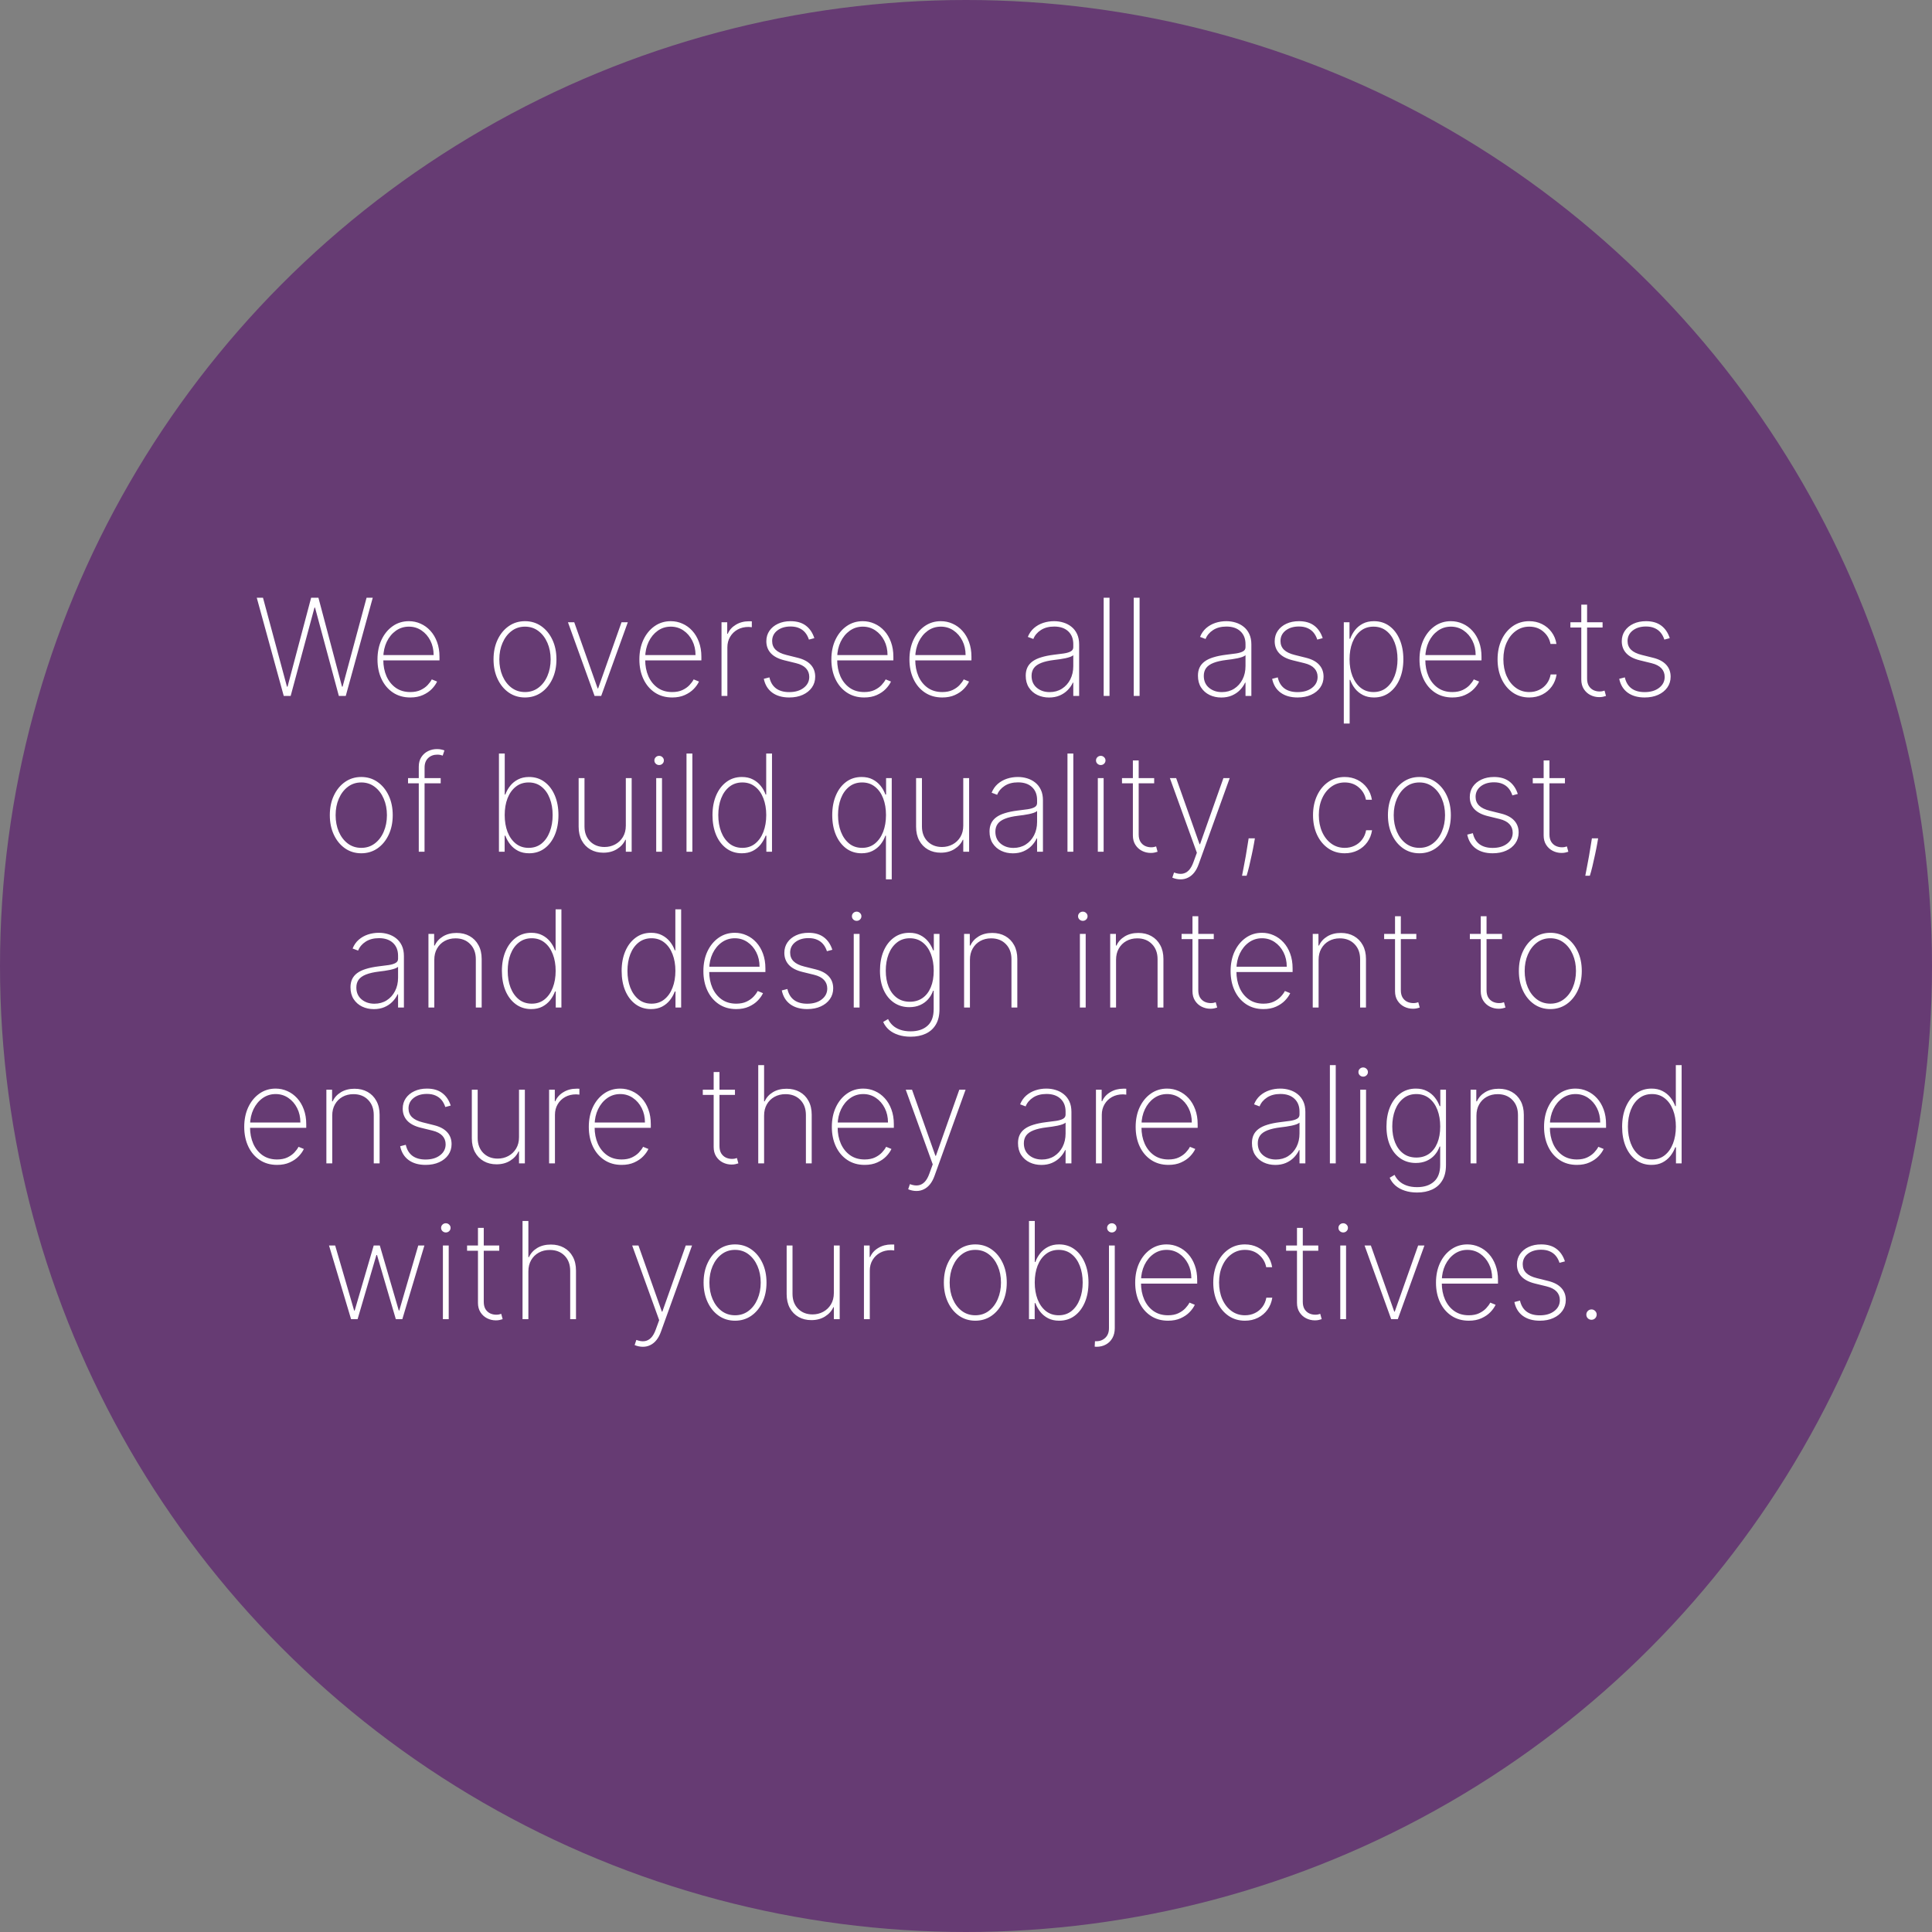
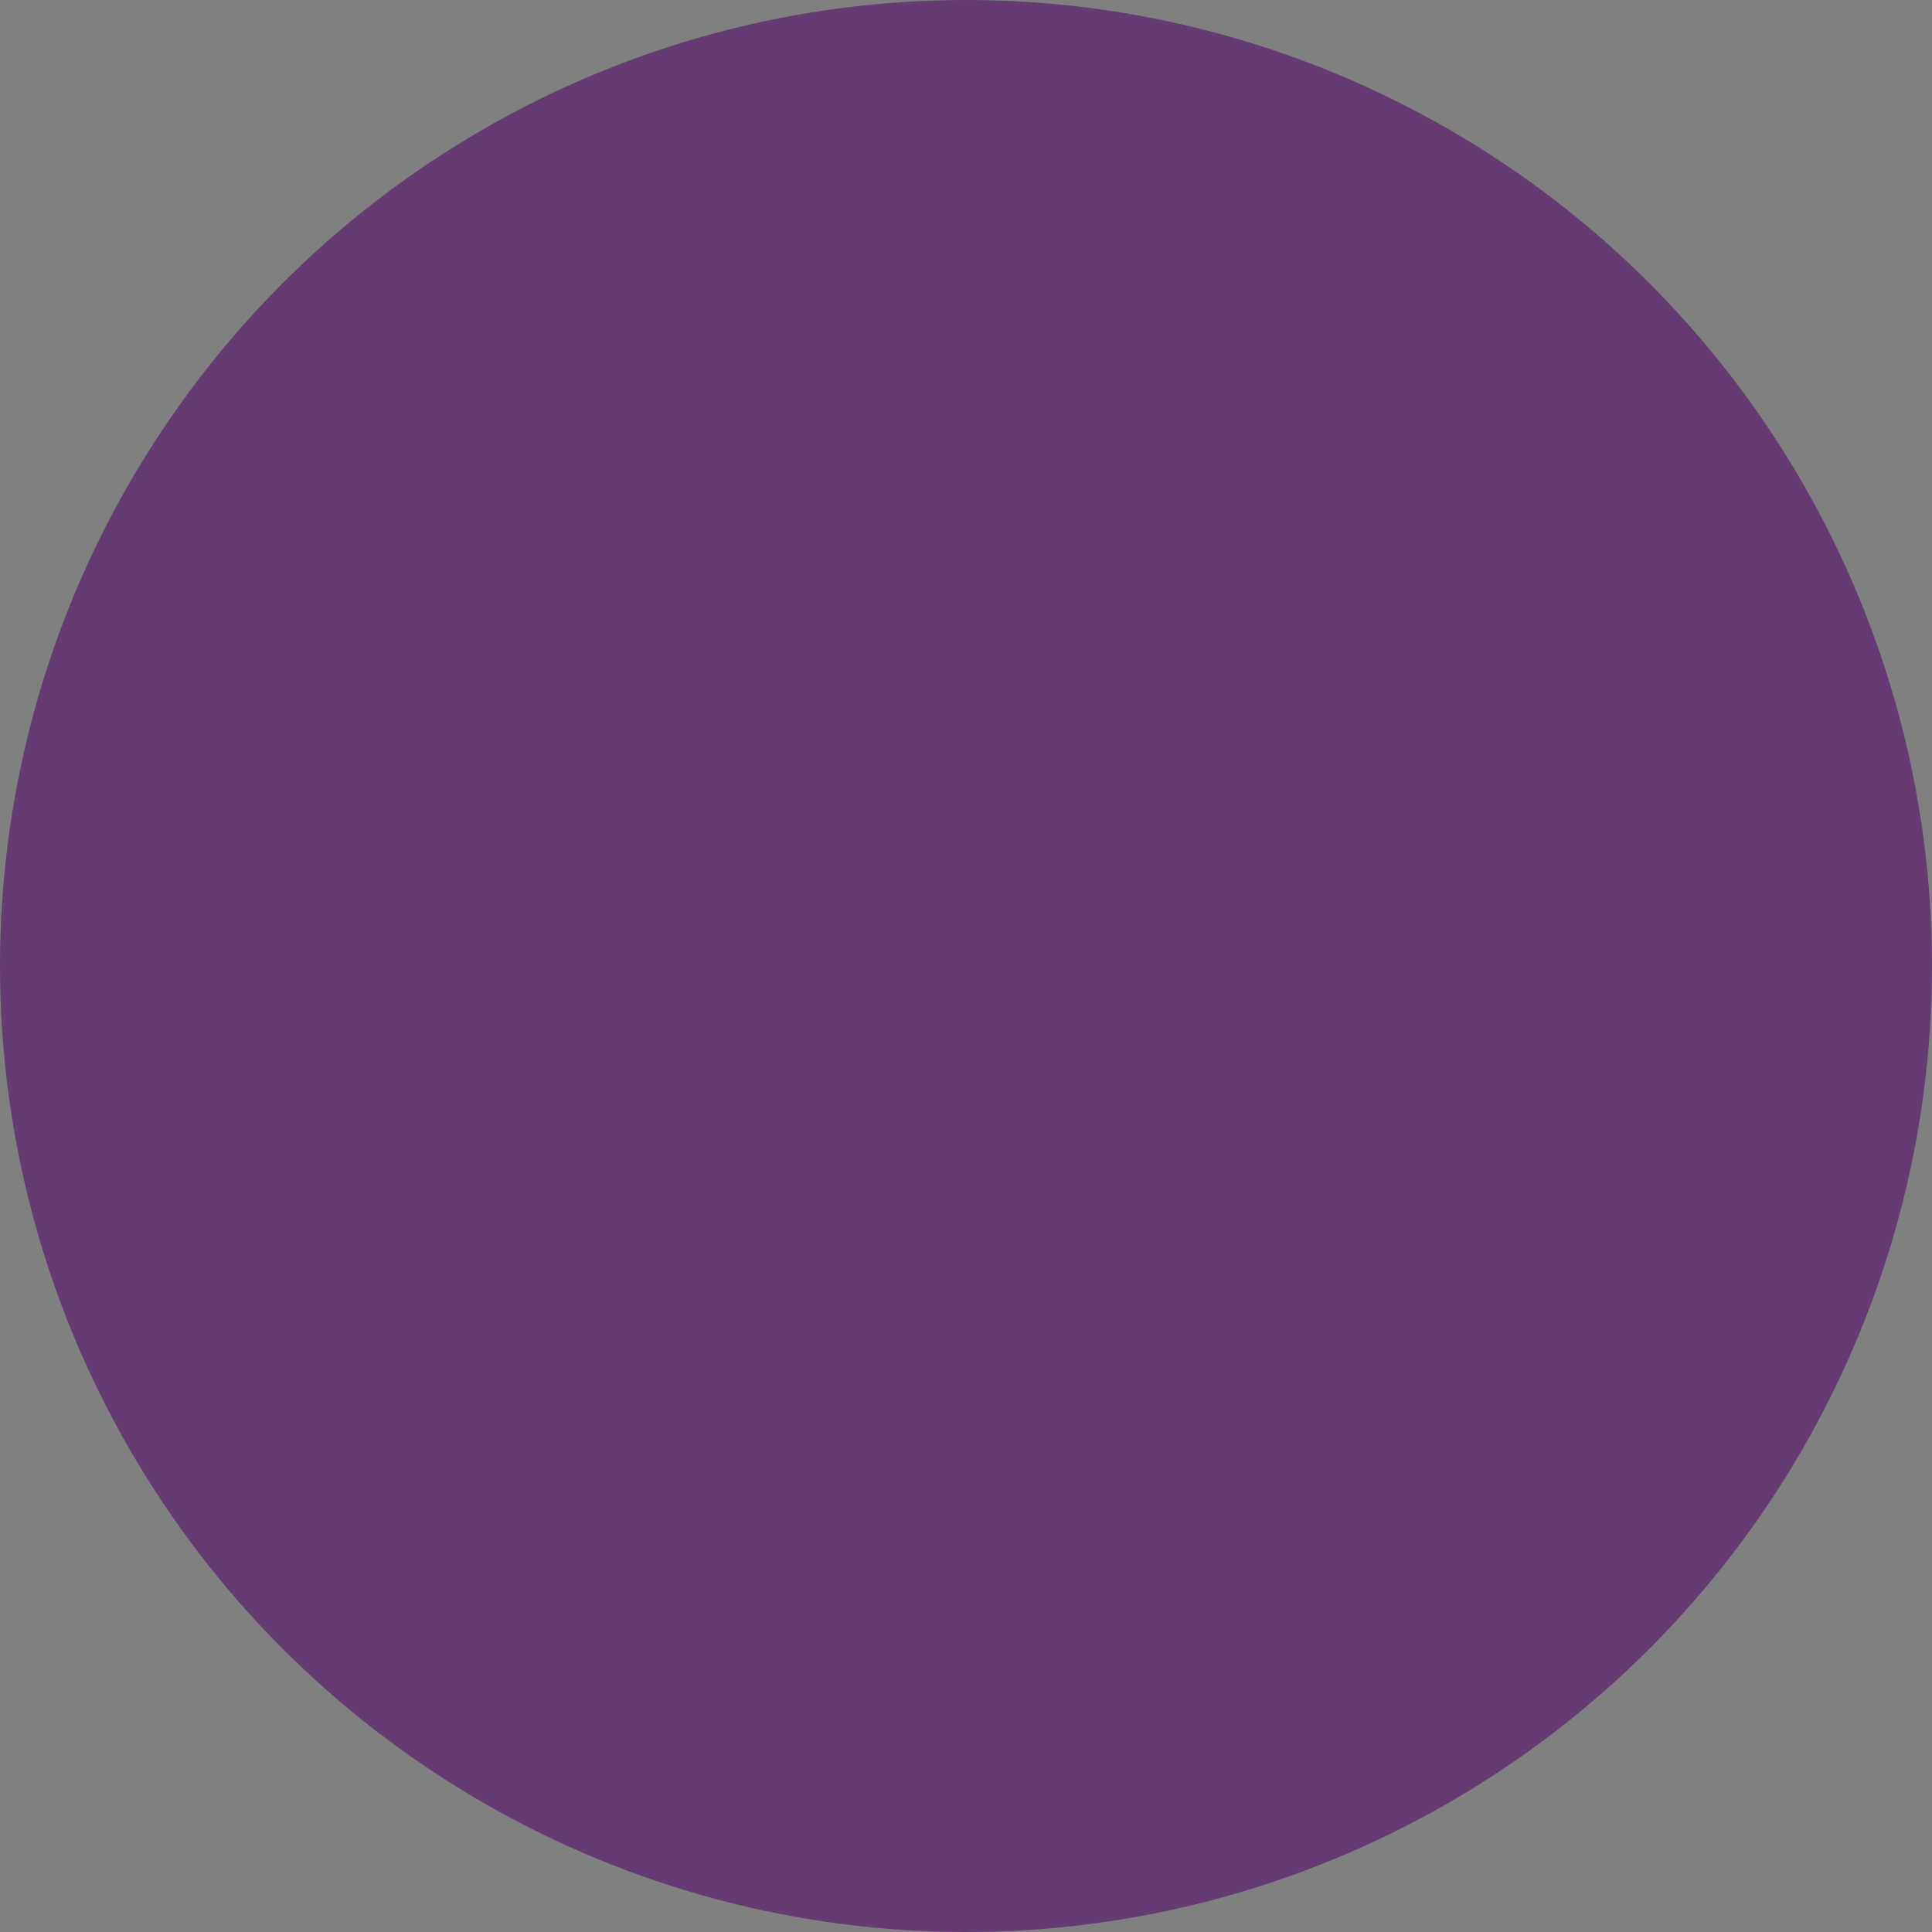
<svg xmlns="http://www.w3.org/2000/svg" width="186" height="186" viewBox="0 0 186 186" fill="none">
  <rect x="0" y="0" width="186" height="186" fill="#808080" stroke="none" />
  <circle cx="93" cy="93" r="93" fill="#663B73" />
-   <path d="M27.318 67L24.719 57.545H25.319L27.627 66.109H27.683L29.954 57.545H30.656L32.927 66.109H32.982L35.291 57.545H35.886L33.287 67H32.622L30.328 58.492H30.277L27.983 67H27.318ZM39.5 67.148C38.859 67.148 38.302 66.989 37.828 66.672C37.355 66.355 36.988 65.921 36.73 65.37C36.471 64.82 36.342 64.192 36.342 63.487C36.342 62.779 36.471 62.148 36.73 61.594C36.991 61.04 37.35 60.603 37.805 60.283C38.261 59.963 38.781 59.803 39.366 59.803C39.763 59.803 40.138 59.883 40.492 60.043C40.849 60.2 41.163 60.428 41.434 60.726C41.708 61.025 41.922 61.385 42.076 61.806C42.233 62.228 42.311 62.702 42.311 63.228V63.579H36.697V63.067H41.748C41.748 62.553 41.643 62.09 41.434 61.677C41.225 61.265 40.94 60.937 40.58 60.694C40.22 60.451 39.815 60.329 39.366 60.329C38.895 60.329 38.475 60.462 38.105 60.726C37.739 60.988 37.448 61.342 37.233 61.788C37.021 62.234 36.91 62.733 36.901 63.284V63.515C36.901 64.106 37.004 64.636 37.21 65.107C37.419 65.575 37.718 65.946 38.105 66.22C38.493 66.491 38.958 66.626 39.5 66.626C39.887 66.626 40.218 66.561 40.492 66.432C40.769 66.3 40.995 66.14 41.171 65.952C41.346 65.764 41.479 65.583 41.568 65.407L42.08 65.615C41.972 65.852 41.805 66.089 41.577 66.326C41.352 66.56 41.066 66.755 40.718 66.912C40.374 67.069 39.967 67.148 39.5 67.148ZM50.542 67.148C49.958 67.148 49.437 66.991 48.982 66.677C48.526 66.36 48.168 65.924 47.906 65.37C47.645 64.816 47.514 64.186 47.514 63.478C47.514 62.767 47.645 62.136 47.906 61.585C48.168 61.031 48.526 60.595 48.982 60.278C49.437 59.961 49.958 59.803 50.542 59.803C51.127 59.803 51.647 59.961 52.103 60.278C52.558 60.595 52.917 61.031 53.178 61.585C53.44 62.139 53.571 62.77 53.571 63.478C53.571 64.186 53.44 64.816 53.178 65.37C52.917 65.924 52.558 66.36 52.103 66.677C51.647 66.991 51.127 67.148 50.542 67.148ZM50.542 66.626C51.038 66.626 51.47 66.486 51.84 66.206C52.212 65.926 52.5 65.547 52.703 65.07C52.909 64.593 53.012 64.062 53.012 63.478C53.012 62.893 52.909 62.364 52.703 61.89C52.497 61.413 52.209 61.034 51.84 60.754C51.47 60.471 51.038 60.329 50.542 60.329C50.047 60.329 49.614 60.471 49.245 60.754C48.876 61.034 48.588 61.413 48.382 61.89C48.175 62.364 48.072 62.893 48.072 63.478C48.072 64.062 48.174 64.593 48.377 65.07C48.583 65.547 48.871 65.926 49.24 66.206C49.613 66.486 50.047 66.626 50.542 66.626ZM60.441 59.909L57.879 67H57.242L54.68 59.909H55.285L57.537 66.275H57.584L59.836 59.909H60.441ZM64.713 67.148C64.072 67.148 63.515 66.989 63.041 66.672C62.567 66.355 62.201 65.921 61.943 65.37C61.684 64.82 61.555 64.192 61.555 63.487C61.555 62.779 61.684 62.148 61.943 61.594C62.204 61.04 62.563 60.603 63.018 60.283C63.474 59.963 63.994 59.803 64.579 59.803C64.976 59.803 65.351 59.883 65.705 60.043C66.062 60.2 66.376 60.428 66.647 60.726C66.921 61.025 67.135 61.385 67.288 61.806C67.445 62.228 67.524 62.702 67.524 63.228V63.579H61.91V63.067H66.961C66.961 62.553 66.856 62.09 66.647 61.677C66.438 61.265 66.153 60.937 65.793 60.694C65.433 60.451 65.028 60.329 64.579 60.329C64.108 60.329 63.688 60.462 63.318 60.726C62.952 60.988 62.661 61.342 62.446 61.788C62.233 62.234 62.123 62.733 62.114 63.284V63.515C62.114 64.106 62.217 64.636 62.423 65.107C62.632 65.575 62.931 65.946 63.318 66.22C63.706 66.491 64.171 66.626 64.713 66.626C65.1 66.626 65.431 66.561 65.705 66.432C65.982 66.3 66.208 66.14 66.384 65.952C66.559 65.764 66.692 65.583 66.781 65.407L67.293 65.615C67.185 65.852 67.018 66.089 66.79 66.326C66.565 66.56 66.279 66.755 65.931 66.912C65.587 67.069 65.18 67.148 64.713 67.148ZM69.463 67V59.909H70.012V61.017H70.063C70.217 60.654 70.477 60.363 70.843 60.145C71.21 59.923 71.626 59.812 72.094 59.812C72.144 59.812 72.193 59.812 72.242 59.812C72.291 59.812 72.337 59.814 72.38 59.817V60.385C72.344 60.382 72.299 60.377 72.247 60.371C72.197 60.361 72.136 60.357 72.062 60.357C71.668 60.357 71.317 60.441 71.009 60.611C70.705 60.78 70.465 61.014 70.289 61.312C70.114 61.608 70.026 61.947 70.026 62.328V67H69.463ZM78.399 61.437L77.878 61.576C77.794 61.317 77.676 61.094 77.522 60.906C77.368 60.718 77.174 60.574 76.94 60.472C76.71 60.368 76.433 60.315 76.109 60.315C75.589 60.315 75.163 60.445 74.831 60.703C74.501 60.962 74.337 61.299 74.337 61.714C74.337 62.053 74.449 62.333 74.674 62.554C74.898 62.773 75.242 62.939 75.703 63.053L76.793 63.325C77.353 63.464 77.775 63.688 78.058 63.999C78.341 64.307 78.482 64.69 78.482 65.149C78.482 65.54 78.376 65.886 78.164 66.188C77.951 66.489 77.657 66.725 77.282 66.894C76.91 67.063 76.476 67.148 75.98 67.148C75.319 67.148 74.775 66.994 74.351 66.686C73.926 66.375 73.653 65.93 73.534 65.352L74.074 65.213C74.175 65.675 74.386 66.028 74.706 66.271C75.029 66.511 75.452 66.631 75.976 66.631C76.554 66.631 77.02 66.494 77.374 66.22C77.731 65.946 77.91 65.595 77.91 65.167C77.91 64.841 77.805 64.566 77.596 64.341C77.387 64.116 77.07 63.952 76.645 63.847L75.514 63.57C74.935 63.428 74.501 63.202 74.212 62.891C73.923 62.577 73.778 62.191 73.778 61.733C73.778 61.351 73.878 61.016 74.078 60.726C74.278 60.437 74.554 60.211 74.905 60.048C75.255 59.885 75.657 59.803 76.109 59.803C76.71 59.803 77.199 59.944 77.578 60.228C77.956 60.511 78.23 60.914 78.399 61.437ZM83.197 67.148C82.557 67.148 82 66.989 81.526 66.672C81.052 66.355 80.686 65.921 80.427 65.37C80.168 64.82 80.039 64.192 80.039 63.487C80.039 62.779 80.168 62.148 80.427 61.594C80.689 61.04 81.047 60.603 81.503 60.283C81.958 59.963 82.478 59.803 83.063 59.803C83.46 59.803 83.835 59.883 84.189 60.043C84.546 60.2 84.86 60.428 85.131 60.726C85.405 61.025 85.619 61.385 85.773 61.806C85.93 62.228 86.008 62.702 86.008 63.228V63.579H80.395V63.067H85.445C85.445 62.553 85.341 62.09 85.131 61.677C84.922 61.265 84.637 60.937 84.277 60.694C83.917 60.451 83.512 60.329 83.063 60.329C82.592 60.329 82.172 60.462 81.803 60.726C81.436 60.988 81.146 61.342 80.93 61.788C80.718 62.234 80.607 62.733 80.598 63.284V63.515C80.598 64.106 80.701 64.636 80.907 65.107C81.116 65.575 81.415 65.946 81.803 66.22C82.191 66.491 82.655 66.626 83.197 66.626C83.585 66.626 83.915 66.561 84.189 66.432C84.466 66.3 84.693 66.14 84.868 65.952C85.043 65.764 85.176 65.583 85.265 65.407L85.778 65.615C85.67 65.852 85.502 66.089 85.274 66.326C85.05 66.56 84.763 66.755 84.416 66.912C84.071 67.069 83.665 67.148 83.197 67.148ZM90.713 67.148C90.072 67.148 89.515 66.989 89.041 66.672C88.567 66.355 88.201 65.921 87.943 65.37C87.684 64.82 87.555 64.192 87.555 63.487C87.555 62.779 87.684 62.148 87.943 61.594C88.204 61.04 88.563 60.603 89.018 60.283C89.474 59.963 89.994 59.803 90.579 59.803C90.976 59.803 91.351 59.883 91.705 60.043C92.062 60.2 92.376 60.428 92.647 60.726C92.921 61.025 93.135 61.385 93.288 61.806C93.445 62.228 93.524 62.702 93.524 63.228V63.579H87.91V63.067H92.961C92.961 62.553 92.856 62.09 92.647 61.677C92.438 61.265 92.153 60.937 91.793 60.694C91.433 60.451 91.028 60.329 90.579 60.329C90.108 60.329 89.688 60.462 89.318 60.726C88.952 60.988 88.661 61.342 88.446 61.788C88.234 62.234 88.123 62.733 88.114 63.284V63.515C88.114 64.106 88.217 64.636 88.423 65.107C88.632 65.575 88.931 65.946 89.318 66.22C89.706 66.491 90.171 66.626 90.713 66.626C91.1 66.626 91.431 66.561 91.705 66.432C91.982 66.3 92.208 66.14 92.384 65.952C92.559 65.764 92.692 65.583 92.781 65.407L93.293 65.615C93.185 65.852 93.018 66.089 92.79 66.326C92.565 66.56 92.279 66.755 91.931 66.912C91.587 67.069 91.18 67.148 90.713 67.148ZM100.998 67.152C100.589 67.152 100.213 67.071 99.872 66.908C99.533 66.745 99.261 66.506 99.055 66.192C98.851 65.878 98.75 65.497 98.75 65.047C98.75 64.752 98.802 64.492 98.907 64.267C99.011 64.042 99.173 63.849 99.391 63.685C99.61 63.522 99.89 63.388 100.232 63.284C100.573 63.176 100.981 63.093 101.455 63.034C101.815 62.991 102.137 62.95 102.42 62.91C102.703 62.867 102.925 62.8 103.085 62.711C103.248 62.622 103.329 62.487 103.329 62.305V62.01C103.329 61.492 103.166 61.082 102.84 60.777C102.514 60.472 102.064 60.32 101.492 60.32C100.984 60.32 100.556 60.432 100.209 60.657C99.864 60.879 99.622 61.165 99.484 61.516L98.953 61.317C99.088 60.979 99.284 60.697 99.539 60.472C99.798 60.248 100.093 60.08 100.426 59.969C100.761 59.858 101.112 59.803 101.478 59.803C101.795 59.803 102.097 59.847 102.383 59.937C102.672 60.026 102.929 60.161 103.154 60.343C103.382 60.525 103.562 60.757 103.694 61.04C103.826 61.32 103.893 61.656 103.893 62.047V67H103.329V65.721H103.288C103.165 65.986 102.995 66.228 102.78 66.446C102.568 66.662 102.311 66.834 102.009 66.963C101.711 67.089 101.374 67.152 100.998 67.152ZM101.053 66.631C101.497 66.631 101.889 66.523 102.231 66.308C102.575 66.089 102.845 65.79 103.039 65.412C103.232 65.033 103.329 64.604 103.329 64.124V63.081C103.259 63.142 103.155 63.198 103.02 63.247C102.888 63.293 102.737 63.334 102.568 63.371C102.401 63.405 102.226 63.436 102.041 63.464C101.86 63.488 101.683 63.511 101.51 63.533C100.993 63.595 100.572 63.69 100.246 63.819C99.922 63.945 99.685 64.112 99.535 64.318C99.387 64.524 99.313 64.773 99.313 65.066C99.313 65.549 99.479 65.93 99.812 66.211C100.144 66.491 100.558 66.631 101.053 66.631ZM106.817 57.545V67H106.254V57.545H106.817ZM109.712 57.545V67H109.148V57.545H109.712ZM117.578 67.152C117.169 67.152 116.793 67.071 116.452 66.908C116.113 66.745 115.841 66.506 115.635 66.192C115.431 65.878 115.33 65.497 115.33 65.047C115.33 64.752 115.382 64.492 115.487 64.267C115.592 64.042 115.753 63.849 115.972 63.685C116.19 63.522 116.47 63.388 116.812 63.284C117.153 63.176 117.561 63.093 118.035 63.034C118.395 62.991 118.717 62.95 119 62.91C119.283 62.867 119.505 62.8 119.665 62.711C119.828 62.622 119.909 62.487 119.909 62.305V62.01C119.909 61.492 119.746 61.082 119.42 60.777C119.094 60.472 118.645 60.32 118.072 60.32C117.564 60.32 117.136 60.432 116.789 60.657C116.444 60.879 116.202 61.165 116.064 61.516L115.533 61.317C115.668 60.979 115.864 60.697 116.119 60.472C116.378 60.248 116.673 60.08 117.006 59.969C117.341 59.858 117.692 59.803 118.058 59.803C118.375 59.803 118.677 59.847 118.963 59.937C119.252 60.026 119.509 60.161 119.734 60.343C119.962 60.525 120.142 60.757 120.274 61.04C120.406 61.32 120.473 61.656 120.473 62.047V67H119.909V65.721H119.868C119.745 65.986 119.576 66.228 119.36 66.446C119.148 66.662 118.891 66.834 118.589 66.963C118.291 67.089 117.954 67.152 117.578 67.152ZM117.634 66.631C118.077 66.631 118.469 66.523 118.811 66.308C119.155 66.089 119.425 65.79 119.619 65.412C119.813 65.033 119.909 64.604 119.909 64.124V63.081C119.839 63.142 119.736 63.198 119.6 63.247C119.468 63.293 119.317 63.334 119.148 63.371C118.982 63.405 118.806 63.436 118.621 63.464C118.44 63.488 118.263 63.511 118.091 63.533C117.574 63.595 117.152 63.69 116.826 63.819C116.502 63.945 116.266 64.112 116.115 64.318C115.967 64.524 115.893 64.773 115.893 65.066C115.893 65.549 116.059 65.93 116.392 66.211C116.724 66.491 117.138 66.631 117.634 66.631ZM127.34 61.437L126.818 61.576C126.735 61.317 126.616 61.094 126.463 60.906C126.309 60.718 126.115 60.574 125.881 60.472C125.65 60.368 125.373 60.315 125.05 60.315C124.53 60.315 124.104 60.445 123.771 60.703C123.442 60.962 123.277 61.299 123.277 61.714C123.277 62.053 123.39 62.333 123.614 62.554C123.839 62.773 124.182 62.939 124.644 63.053L125.733 63.325C126.293 63.464 126.715 63.688 126.998 63.999C127.281 64.307 127.423 64.69 127.423 65.149C127.423 65.54 127.317 65.886 127.104 66.188C126.892 66.489 126.598 66.725 126.222 66.894C125.85 67.063 125.416 67.148 124.921 67.148C124.259 67.148 123.716 66.994 123.291 66.686C122.866 66.375 122.594 65.93 122.474 65.352L123.014 65.213C123.116 65.675 123.326 66.028 123.646 66.271C123.97 66.511 124.393 66.631 124.916 66.631C125.495 66.631 125.961 66.494 126.315 66.22C126.672 65.946 126.85 65.595 126.85 65.167C126.85 64.841 126.746 64.566 126.536 64.341C126.327 64.116 126.01 63.952 125.585 63.847L124.454 63.57C123.876 63.428 123.442 63.202 123.153 62.891C122.863 62.577 122.719 62.191 122.719 61.733C122.719 61.351 122.819 61.016 123.019 60.726C123.219 60.437 123.494 60.211 123.845 60.048C124.196 59.885 124.597 59.803 125.05 59.803C125.65 59.803 126.139 59.944 126.518 60.228C126.896 60.511 127.17 60.914 127.34 61.437ZM129.372 69.659V59.909H129.921V61.492H129.991C130.101 61.188 130.257 60.908 130.457 60.652C130.66 60.397 130.911 60.192 131.209 60.038C131.511 59.881 131.865 59.803 132.271 59.803C132.844 59.803 133.342 59.96 133.767 60.274C134.192 60.588 134.521 61.022 134.755 61.576C134.989 62.127 135.106 62.759 135.106 63.473C135.106 64.187 134.987 64.821 134.75 65.375C134.516 65.926 134.187 66.36 133.762 66.677C133.341 66.991 132.847 67.148 132.28 67.148C131.877 67.148 131.523 67.071 131.219 66.917C130.917 66.763 130.663 66.558 130.457 66.303C130.254 66.044 130.098 65.761 129.991 65.454H129.935V69.659H129.372ZM129.926 63.468C129.926 64.072 130.018 64.612 130.203 65.089C130.388 65.563 130.652 65.938 130.997 66.215C131.342 66.489 131.753 66.626 132.23 66.626C132.713 66.626 133.127 66.488 133.472 66.211C133.819 65.93 134.084 65.552 134.266 65.075C134.45 64.598 134.543 64.062 134.543 63.468C134.543 62.874 134.452 62.34 134.27 61.867C134.089 61.392 133.825 61.019 133.481 60.745C133.136 60.468 132.719 60.329 132.23 60.329C131.746 60.329 131.333 60.466 130.988 60.74C130.646 61.011 130.383 61.383 130.198 61.857C130.017 62.328 129.926 62.865 129.926 63.468ZM139.818 67.148C139.178 67.148 138.621 66.989 138.147 66.672C137.673 66.355 137.307 65.921 137.048 65.37C136.79 64.82 136.66 64.192 136.66 63.487C136.66 62.779 136.79 62.148 137.048 61.594C137.31 61.04 137.668 60.603 138.124 60.283C138.579 59.963 139.099 59.803 139.684 59.803C140.081 59.803 140.457 59.883 140.811 60.043C141.168 60.2 141.481 60.428 141.752 60.726C142.026 61.025 142.24 61.385 142.394 61.806C142.551 62.228 142.629 62.702 142.629 63.228V63.579H137.016V63.067H142.066C142.066 62.553 141.962 62.09 141.752 61.677C141.543 61.265 141.258 60.937 140.898 60.694C140.538 60.451 140.133 60.329 139.684 60.329C139.213 60.329 138.793 60.462 138.424 60.726C138.058 60.988 137.767 61.342 137.551 61.788C137.339 62.234 137.228 62.733 137.219 63.284V63.515C137.219 64.106 137.322 64.636 137.528 65.107C137.738 65.575 138.036 65.946 138.424 66.22C138.812 66.491 139.276 66.626 139.818 66.626C140.206 66.626 140.537 66.561 140.811 66.432C141.088 66.3 141.314 66.14 141.489 65.952C141.665 65.764 141.797 65.583 141.886 65.407L142.399 65.615C142.291 65.852 142.123 66.089 141.895 66.326C141.671 66.56 141.385 66.755 141.037 66.912C140.692 67.069 140.286 67.148 139.818 67.148ZM147.227 67.148C146.624 67.148 146.093 66.989 145.635 66.672C145.176 66.352 144.818 65.915 144.559 65.361C144.304 64.807 144.176 64.179 144.176 63.478C144.176 62.776 144.305 62.148 144.564 61.594C144.822 61.04 145.181 60.603 145.639 60.283C146.098 59.963 146.626 59.803 147.223 59.803C147.672 59.803 148.081 59.895 148.451 60.08C148.823 60.265 149.131 60.522 149.374 60.851C149.62 61.18 149.777 61.562 149.845 61.996H149.273C149.18 61.516 148.949 61.119 148.58 60.805C148.214 60.488 147.763 60.329 147.227 60.329C146.747 60.329 146.32 60.465 145.944 60.735C145.569 61.003 145.273 61.374 145.058 61.848C144.842 62.319 144.735 62.859 144.735 63.468C144.735 64.069 144.839 64.607 145.048 65.084C145.258 65.558 145.55 65.934 145.926 66.211C146.301 66.488 146.735 66.626 147.227 66.626C147.575 66.626 147.892 66.557 148.178 66.418C148.468 66.28 148.709 66.083 148.903 65.827C149.097 65.572 149.225 65.273 149.286 64.932H149.859C149.791 65.369 149.637 65.754 149.397 66.086C149.157 66.418 148.851 66.678 148.479 66.866C148.106 67.054 147.689 67.148 147.227 67.148ZM154.286 59.909V60.412H151.188V59.909H154.286ZM152.236 58.21H152.795V65.324C152.795 65.614 152.85 65.85 152.961 66.035C153.075 66.217 153.223 66.352 153.404 66.441C153.589 66.528 153.786 66.571 153.995 66.571C154.097 66.571 154.184 66.563 154.258 66.548C154.335 66.532 154.408 66.512 154.475 66.488L154.614 67C154.528 67.031 154.432 67.057 154.328 67.079C154.223 67.103 154.1 67.115 153.958 67.115C153.663 67.115 153.383 67.049 153.118 66.917C152.856 66.785 152.644 66.592 152.481 66.34C152.318 66.088 152.236 65.783 152.236 65.426V58.21ZM160.754 61.437L160.232 61.576C160.149 61.317 160.03 61.094 159.877 60.906C159.723 60.718 159.529 60.574 159.295 60.472C159.064 60.368 158.787 60.315 158.464 60.315C157.944 60.315 157.518 60.445 157.185 60.703C156.856 60.962 156.691 61.299 156.691 61.714C156.691 62.053 156.804 62.333 157.028 62.554C157.253 62.773 157.596 62.939 158.058 63.053L159.147 63.325C159.707 63.464 160.129 63.688 160.412 63.999C160.695 64.307 160.837 64.69 160.837 65.149C160.837 65.54 160.731 65.886 160.518 66.188C160.306 66.489 160.012 66.725 159.637 66.894C159.264 67.063 158.83 67.148 158.335 67.148C157.673 67.148 157.13 66.994 156.705 66.686C156.28 66.375 156.008 65.93 155.888 65.352L156.428 65.213C156.53 65.675 156.74 66.028 157.061 66.271C157.384 66.511 157.807 66.631 158.33 66.631C158.909 66.631 159.375 66.494 159.729 66.22C160.086 65.946 160.264 65.595 160.264 65.167C160.264 64.841 160.16 64.566 159.95 64.341C159.741 64.116 159.424 63.952 158.999 63.847L157.868 63.57C157.29 63.428 156.856 63.202 156.567 62.891C156.277 62.577 156.133 62.191 156.133 61.733C156.133 61.351 156.233 61.016 156.433 60.726C156.633 60.437 156.908 60.211 157.259 60.048C157.61 59.885 158.012 59.803 158.464 59.803C159.064 59.803 159.553 59.944 159.932 60.228C160.311 60.511 160.584 60.914 160.754 61.437ZM34.781 82.148C34.196 82.148 33.676 81.991 33.221 81.677C32.765 81.36 32.407 80.924 32.145 80.37C31.883 79.816 31.753 79.186 31.753 78.478C31.753 77.767 31.883 77.136 32.145 76.585C32.407 76.031 32.765 75.595 33.221 75.278C33.676 74.961 34.196 74.803 34.781 74.803C35.366 74.803 35.886 74.961 36.341 75.278C36.797 75.595 37.155 76.031 37.417 76.585C37.679 77.139 37.809 77.77 37.809 78.478C37.809 79.186 37.679 79.816 37.417 80.37C37.155 80.924 36.797 81.36 36.341 81.677C35.886 81.991 35.366 82.148 34.781 82.148ZM34.781 81.626C35.276 81.626 35.709 81.486 36.078 81.206C36.451 80.926 36.738 80.547 36.941 80.07C37.148 79.593 37.251 79.062 37.251 78.478C37.251 77.893 37.148 77.364 36.941 76.89C36.735 76.412 36.448 76.034 36.078 75.754C35.709 75.471 35.276 75.329 34.781 75.329C34.285 75.329 33.853 75.471 33.484 75.754C33.114 76.034 32.827 76.412 32.62 76.89C32.414 77.364 32.311 77.893 32.311 78.478C32.311 79.062 32.413 79.593 32.616 80.07C32.822 80.547 33.11 80.926 33.479 81.206C33.852 81.486 34.285 81.626 34.781 81.626ZM42.427 74.909V75.412H39.283V74.909H42.427ZM40.317 82V73.806C40.317 73.449 40.399 73.144 40.562 72.892C40.725 72.639 40.939 72.447 41.204 72.315C41.471 72.182 41.759 72.116 42.067 72.116C42.23 72.116 42.369 72.13 42.483 72.158C42.599 72.182 42.701 72.212 42.787 72.245L42.621 72.744C42.55 72.719 42.473 72.698 42.39 72.679C42.31 72.661 42.215 72.652 42.104 72.652C41.747 72.652 41.453 72.761 41.222 72.979C40.991 73.198 40.876 73.503 40.876 73.894L40.871 82H40.317ZM48.035 82V72.546H48.593V76.493H48.649C48.76 76.188 48.917 75.908 49.12 75.652C49.323 75.397 49.575 75.192 49.877 75.038C50.178 74.881 50.531 74.803 50.934 74.803C51.503 74.803 52.001 74.961 52.425 75.278C52.85 75.592 53.179 76.026 53.413 76.58C53.647 77.131 53.764 77.762 53.764 78.473C53.764 79.19 53.647 79.826 53.413 80.38C53.179 80.93 52.852 81.363 52.43 81.677C52.008 81.991 51.511 82.148 50.939 82.148C50.535 82.148 50.183 82.071 49.882 81.917C49.58 81.76 49.328 81.554 49.124 81.298C48.921 81.04 48.763 80.758 48.649 80.454H48.584V82H48.035ZM48.589 78.468C48.589 79.072 48.68 79.612 48.861 80.089C49.046 80.563 49.311 80.938 49.655 81.215C50 81.489 50.412 81.626 50.892 81.626C51.379 81.626 51.794 81.488 52.139 81.211C52.484 80.93 52.747 80.552 52.928 80.075C53.113 79.598 53.205 79.062 53.205 78.468C53.205 77.874 53.113 77.34 52.928 76.867C52.747 76.392 52.484 76.019 52.139 75.745C51.794 75.468 51.379 75.329 50.892 75.329C50.412 75.329 50 75.466 49.655 75.74C49.311 76.011 49.046 76.383 48.861 76.857C48.68 77.328 48.589 77.865 48.589 78.468ZM60.25 79.484V74.909H60.813V82H60.25V80.85H60.204C60.038 81.217 59.769 81.515 59.396 81.746C59.027 81.977 58.59 82.092 58.085 82.092C57.62 82.092 57.209 81.991 56.852 81.788C56.495 81.585 56.215 81.297 56.012 80.924C55.809 80.549 55.708 80.103 55.708 79.586V74.909H56.271V79.562C56.271 80.153 56.449 80.632 56.806 80.998C57.166 81.361 57.631 81.543 58.2 81.543C58.57 81.543 58.91 81.46 59.221 81.294C59.532 81.127 59.781 80.891 59.968 80.583C60.156 80.272 60.25 79.906 60.25 79.484ZM63.175 82V74.909H63.733V82H63.175ZM63.456 73.653C63.333 73.653 63.225 73.61 63.133 73.524C63.044 73.438 62.999 73.333 62.999 73.21C62.999 73.087 63.044 72.983 63.133 72.896C63.222 72.81 63.33 72.767 63.456 72.767C63.579 72.767 63.686 72.81 63.775 72.896C63.867 72.983 63.913 73.087 63.913 73.21C63.913 73.333 63.869 73.438 63.779 73.524C63.69 73.61 63.583 73.653 63.456 73.653ZM66.656 72.546V82H66.092V72.546H66.656ZM71.42 82.148C70.85 82.148 70.353 81.991 69.929 81.677C69.504 81.363 69.175 80.93 68.941 80.38C68.71 79.826 68.594 79.19 68.594 78.473C68.594 77.762 68.711 77.131 68.945 76.58C69.182 76.026 69.513 75.592 69.938 75.278C70.362 74.961 70.858 74.803 71.424 74.803C71.831 74.803 72.183 74.881 72.481 75.038C72.783 75.192 73.035 75.397 73.239 75.652C73.445 75.908 73.602 76.188 73.71 76.493H73.765V72.546H74.323V82H73.779V80.454H73.71C73.596 80.758 73.437 81.04 73.234 81.298C73.031 81.554 72.778 81.76 72.477 81.917C72.175 82.071 71.823 82.148 71.42 82.148ZM71.471 81.626C71.951 81.626 72.362 81.489 72.703 81.215C73.048 80.938 73.311 80.563 73.493 80.089C73.677 79.612 73.769 79.072 73.769 78.468C73.769 77.865 73.677 77.328 73.493 76.857C73.311 76.383 73.048 76.011 72.703 75.74C72.362 75.466 71.951 75.329 71.471 75.329C70.984 75.329 70.567 75.468 70.219 75.745C69.875 76.019 69.61 76.392 69.425 76.867C69.244 77.34 69.153 77.874 69.153 78.468C69.153 79.062 69.244 79.598 69.425 80.075C69.61 80.552 69.875 80.93 70.219 81.211C70.567 81.488 70.984 81.626 71.471 81.626ZM85.292 84.659V80.454H85.237C85.129 80.761 84.972 81.044 84.766 81.303C84.56 81.558 84.306 81.763 84.004 81.917C83.703 82.071 83.35 82.148 82.947 82.148C82.381 82.148 81.885 81.991 81.46 81.677C81.039 81.36 80.71 80.926 80.473 80.375C80.239 79.821 80.122 79.187 80.122 78.473C80.122 77.759 80.239 77.126 80.473 76.576C80.707 76.022 81.036 75.588 81.46 75.274C81.885 74.96 82.382 74.803 82.952 74.803C83.361 74.803 83.715 74.881 84.013 75.038C84.312 75.192 84.563 75.397 84.766 75.652C84.969 75.908 85.126 76.188 85.237 76.493H85.306V74.909H85.851V84.659H85.292ZM82.998 81.626C83.475 81.626 83.884 81.489 84.226 81.215C84.57 80.938 84.835 80.563 85.02 80.089C85.204 79.612 85.297 79.072 85.297 78.468C85.297 77.865 85.206 77.328 85.025 76.857C84.843 76.383 84.58 76.011 84.235 75.74C83.89 75.466 83.478 75.329 82.998 75.329C82.508 75.329 82.091 75.468 81.747 75.745C81.402 76.019 81.137 76.392 80.953 76.867C80.771 77.34 80.68 77.874 80.68 78.468C80.68 79.062 80.773 79.598 80.957 80.075C81.142 80.552 81.407 80.93 81.751 81.211C82.096 81.488 82.512 81.626 82.998 81.626ZM92.737 79.484V74.909H93.301V82H92.737V80.85H92.691C92.525 81.217 92.256 81.515 91.883 81.746C91.514 81.977 91.077 82.092 90.572 82.092C90.108 82.092 89.697 81.991 89.34 81.788C88.983 81.585 88.703 81.297 88.499 80.924C88.296 80.549 88.195 80.103 88.195 79.586V74.909H88.758V79.562C88.758 80.153 88.936 80.632 89.293 80.998C89.654 81.361 90.118 81.543 90.688 81.543C91.057 81.543 91.397 81.46 91.708 81.294C92.019 81.127 92.268 80.891 92.456 80.583C92.644 80.272 92.737 79.906 92.737 79.484ZM97.513 82.152C97.104 82.152 96.728 82.071 96.387 81.908C96.048 81.745 95.776 81.506 95.57 81.192C95.367 80.878 95.265 80.497 95.265 80.047C95.265 79.752 95.317 79.492 95.422 79.267C95.527 79.042 95.688 78.849 95.907 78.685C96.125 78.522 96.405 78.388 96.747 78.284C97.088 78.176 97.496 78.093 97.97 78.034C98.33 77.991 98.652 77.95 98.935 77.91C99.218 77.867 99.44 77.8 99.6 77.711C99.763 77.622 99.844 77.487 99.844 77.305V77.01C99.844 76.493 99.681 76.082 99.355 75.777C99.029 75.472 98.58 75.32 98.007 75.32C97.499 75.32 97.072 75.432 96.724 75.657C96.379 75.879 96.138 76.165 95.999 76.516L95.468 76.317C95.603 75.979 95.799 75.697 96.054 75.472C96.313 75.248 96.608 75.08 96.941 74.969C97.276 74.858 97.627 74.803 97.993 74.803C98.31 74.803 98.612 74.847 98.898 74.937C99.187 75.026 99.444 75.162 99.669 75.343C99.897 75.525 100.077 75.757 100.209 76.04C100.342 76.32 100.408 76.656 100.408 77.046V82H99.844V80.721H99.803C99.68 80.986 99.511 81.228 99.295 81.446C99.083 81.662 98.826 81.834 98.524 81.963C98.226 82.089 97.889 82.152 97.513 82.152ZM97.569 81.631C98.012 81.631 98.404 81.523 98.746 81.308C99.091 81.089 99.36 80.79 99.554 80.412C99.748 80.033 99.844 79.604 99.844 79.124V78.081C99.774 78.142 99.671 78.198 99.535 78.247C99.403 78.293 99.252 78.335 99.083 78.371C98.917 78.405 98.741 78.436 98.556 78.464C98.375 78.488 98.198 78.511 98.026 78.533C97.509 78.595 97.087 78.69 96.761 78.819C96.438 78.945 96.201 79.112 96.05 79.318C95.902 79.524 95.828 79.773 95.828 80.066C95.828 80.549 95.994 80.93 96.327 81.211C96.659 81.491 97.073 81.631 97.569 81.631ZM103.332 72.546V82H102.769V72.546H103.332ZM105.691 82V74.909H106.25V82H105.691ZM105.973 73.653C105.85 73.653 105.742 73.61 105.65 73.524C105.56 73.438 105.516 73.333 105.516 73.21C105.516 73.087 105.56 72.983 105.65 72.896C105.739 72.81 105.847 72.767 105.973 72.767C106.096 72.767 106.202 72.81 106.291 72.896C106.384 72.983 106.43 73.087 106.43 73.21C106.43 73.333 106.385 73.438 106.296 73.524C106.207 73.61 106.099 73.653 105.973 73.653ZM111.116 74.909V75.412H108.018V74.909H111.116ZM109.066 73.21H109.625V80.324C109.625 80.614 109.68 80.85 109.791 81.035C109.905 81.217 110.052 81.352 110.234 81.441C110.419 81.528 110.616 81.571 110.825 81.571C110.926 81.571 111.014 81.563 111.088 81.548C111.165 81.532 111.237 81.512 111.305 81.488L111.443 82C111.357 82.031 111.262 82.057 111.157 82.079C111.053 82.103 110.929 82.115 110.788 82.115C110.492 82.115 110.212 82.049 109.948 81.917C109.686 81.785 109.474 81.592 109.311 81.34C109.147 81.088 109.066 80.783 109.066 80.426V73.21ZM113.657 84.659C113.515 84.659 113.375 84.644 113.237 84.613C113.098 84.582 112.974 84.542 112.863 84.493L113.029 83.999C113.318 84.11 113.58 84.15 113.814 84.119C114.051 84.088 114.26 83.981 114.442 83.796C114.623 83.611 114.777 83.34 114.903 82.983L115.227 82.097L112.628 74.909H113.232L115.485 81.275H115.531L117.784 74.909H118.389L115.397 83.205C115.284 83.525 115.14 83.793 114.968 84.008C114.796 84.224 114.599 84.385 114.377 84.493C114.159 84.604 113.919 84.659 113.657 84.659ZM120.813 80.707L120.729 81.192C120.674 81.509 120.603 81.866 120.517 82.263C120.434 82.663 120.348 83.048 120.259 83.417C120.169 83.787 120.088 84.084 120.014 84.308H119.575C119.618 84.087 119.671 83.814 119.732 83.491C119.797 83.171 119.863 82.817 119.931 82.429C120.002 82.041 120.068 81.64 120.129 81.224L120.212 80.707H120.813ZM129.46 82.148C128.857 82.148 128.326 81.989 127.868 81.672C127.409 81.352 127.051 80.915 126.792 80.361C126.537 79.807 126.409 79.179 126.409 78.478C126.409 77.776 126.538 77.148 126.797 76.594C127.055 76.04 127.414 75.603 127.872 75.283C128.331 74.963 128.859 74.803 129.456 74.803C129.905 74.803 130.314 74.895 130.684 75.08C131.056 75.265 131.364 75.522 131.607 75.851C131.853 76.18 132.01 76.562 132.078 76.996H131.505C131.413 76.516 131.182 76.119 130.813 75.805C130.447 75.488 129.996 75.329 129.46 75.329C128.98 75.329 128.552 75.465 128.177 75.735C127.802 76.003 127.506 76.374 127.291 76.848C127.075 77.319 126.967 77.859 126.967 78.468C126.967 79.069 127.072 79.607 127.281 80.084C127.491 80.558 127.783 80.934 128.159 81.211C128.534 81.488 128.968 81.626 129.46 81.626C129.808 81.626 130.125 81.557 130.411 81.418C130.701 81.28 130.942 81.083 131.136 80.827C131.33 80.572 131.458 80.273 131.519 79.932H132.092C132.024 80.369 131.87 80.754 131.63 81.086C131.39 81.418 131.084 81.678 130.711 81.866C130.339 82.054 129.922 82.148 129.46 82.148ZM136.648 82.148C136.063 82.148 135.543 81.991 135.088 81.677C134.632 81.36 134.274 80.924 134.012 80.37C133.751 79.816 133.62 79.186 133.62 78.478C133.62 77.767 133.751 77.136 134.012 76.585C134.274 76.031 134.632 75.595 135.088 75.278C135.543 74.961 136.063 74.803 136.648 74.803C137.233 74.803 137.753 74.961 138.209 75.278C138.664 75.595 139.023 76.031 139.284 76.585C139.546 77.139 139.677 77.77 139.677 78.478C139.677 79.186 139.546 79.816 139.284 80.37C139.023 80.924 138.664 81.36 138.209 81.677C137.753 81.991 137.233 82.148 136.648 82.148ZM136.648 81.626C137.144 81.626 137.576 81.486 137.945 81.206C138.318 80.926 138.606 80.547 138.809 80.07C139.015 79.593 139.118 79.062 139.118 78.478C139.118 77.893 139.015 77.364 138.809 76.89C138.603 76.412 138.315 76.034 137.945 75.754C137.576 75.471 137.144 75.329 136.648 75.329C136.153 75.329 135.72 75.471 135.351 75.754C134.982 76.034 134.694 76.412 134.488 76.89C134.282 77.364 134.178 77.893 134.178 78.478C134.178 79.062 134.28 79.593 134.483 80.07C134.689 80.547 134.977 80.926 135.346 81.206C135.719 81.486 136.153 81.626 136.648 81.626ZM146.122 76.437L145.601 76.576C145.518 76.317 145.399 76.094 145.245 75.906C145.091 75.719 144.897 75.574 144.664 75.472C144.433 75.368 144.156 75.315 143.833 75.315C143.312 75.315 142.886 75.445 142.554 75.703C142.225 75.962 142.06 76.299 142.06 76.714C142.06 77.053 142.172 77.333 142.397 77.554C142.622 77.773 142.965 77.939 143.426 78.053L144.516 78.325C145.076 78.464 145.498 78.688 145.781 78.999C146.064 79.307 146.205 79.69 146.205 80.149C146.205 80.54 146.099 80.886 145.887 81.188C145.675 81.489 145.381 81.725 145.005 81.894C144.633 82.063 144.199 82.148 143.703 82.148C143.042 82.148 142.498 81.994 142.074 81.686C141.649 81.375 141.377 80.93 141.257 80.352L141.797 80.213C141.898 80.675 142.109 81.028 142.429 81.271C142.752 81.511 143.176 81.631 143.699 81.631C144.277 81.631 144.744 81.494 145.098 81.22C145.455 80.946 145.633 80.595 145.633 80.167C145.633 79.841 145.528 79.566 145.319 79.341C145.11 79.116 144.793 78.952 144.368 78.847L143.237 78.57C142.658 78.428 142.225 78.202 141.935 77.891C141.646 77.577 141.501 77.191 141.501 76.733C141.501 76.351 141.601 76.016 141.801 75.726C142.001 75.437 142.277 75.211 142.628 75.048C142.979 74.885 143.38 74.803 143.833 74.803C144.433 74.803 144.922 74.945 145.301 75.228C145.679 75.511 145.953 75.914 146.122 76.437ZM150.662 74.909V75.412H147.564V74.909H150.662ZM148.612 73.21H149.17V80.324C149.17 80.614 149.226 80.85 149.337 81.035C149.45 81.217 149.598 81.352 149.78 81.441C149.964 81.528 150.161 81.571 150.371 81.571C150.472 81.571 150.56 81.563 150.634 81.548C150.711 81.532 150.783 81.512 150.851 81.488L150.989 82C150.903 82.031 150.808 82.057 150.703 82.079C150.598 82.103 150.475 82.115 150.334 82.115C150.038 82.115 149.758 82.049 149.494 81.917C149.232 81.785 149.02 81.592 148.856 81.34C148.693 81.088 148.612 80.783 148.612 80.426V73.21ZM153.858 80.707L153.775 81.192C153.72 81.509 153.649 81.866 153.563 82.263C153.48 82.663 153.394 83.048 153.304 83.417C153.215 83.787 153.134 84.084 153.06 84.308H152.621C152.664 84.087 152.717 83.814 152.778 83.491C152.843 83.171 152.909 82.817 152.977 82.429C153.047 82.041 153.114 81.64 153.175 81.224L153.258 80.707H153.858ZM35.992 97.152C35.582 97.152 35.207 97.071 34.865 96.908C34.527 96.745 34.254 96.506 34.048 96.192C33.845 95.878 33.743 95.497 33.743 95.047C33.743 94.752 33.796 94.492 33.9 94.267C34.005 94.042 34.167 93.849 34.385 93.685C34.604 93.522 34.884 93.388 35.225 93.284C35.567 93.176 35.975 93.093 36.449 93.034C36.809 92.991 37.13 92.95 37.414 92.91C37.697 92.867 37.918 92.8 38.078 92.711C38.242 92.622 38.323 92.487 38.323 92.305V92.01C38.323 91.493 38.16 91.082 37.834 90.777C37.507 90.472 37.058 90.32 36.486 90.32C35.978 90.32 35.55 90.432 35.202 90.657C34.858 90.879 34.616 91.165 34.477 91.516L33.947 91.317C34.082 90.979 34.277 90.697 34.533 90.472C34.791 90.248 35.087 90.08 35.419 89.969C35.755 89.858 36.106 89.803 36.472 89.803C36.789 89.803 37.09 89.847 37.377 89.937C37.666 90.026 37.923 90.162 38.148 90.343C38.375 90.525 38.555 90.757 38.688 91.04C38.82 91.32 38.886 91.656 38.886 92.046V97H38.323V95.721H38.282C38.158 95.986 37.989 96.228 37.774 96.446C37.561 96.662 37.304 96.834 37.003 96.963C36.704 97.089 36.367 97.152 35.992 97.152ZM36.047 96.631C36.49 96.631 36.883 96.523 37.224 96.308C37.569 96.089 37.838 95.79 38.032 95.412C38.226 95.033 38.323 94.604 38.323 94.124V93.081C38.252 93.142 38.149 93.198 38.014 93.247C37.881 93.293 37.731 93.335 37.561 93.371C37.395 93.405 37.22 93.436 37.035 93.464C36.853 93.488 36.676 93.511 36.504 93.533C35.987 93.595 35.565 93.69 35.239 93.819C34.916 93.945 34.679 94.112 34.528 94.318C34.38 94.524 34.307 94.773 34.307 95.066C34.307 95.549 34.473 95.93 34.805 96.211C35.138 96.491 35.552 96.631 36.047 96.631ZM41.811 92.402V97H41.248V89.909H41.797V91.031H41.852C42.019 90.665 42.285 90.371 42.651 90.149C43.017 89.928 43.453 89.817 43.957 89.817C44.434 89.817 44.853 89.918 45.213 90.121C45.576 90.325 45.859 90.614 46.062 90.989C46.269 91.362 46.372 91.806 46.372 92.323V97H45.809V92.347C45.809 91.743 45.629 91.259 45.269 90.892C44.911 90.523 44.439 90.338 43.851 90.338C43.457 90.338 43.106 90.425 42.799 90.597C42.491 90.769 42.249 91.011 42.074 91.322C41.898 91.629 41.811 91.99 41.811 92.402ZM51.145 97.148C50.576 97.148 50.079 96.991 49.654 96.677C49.229 96.363 48.9 95.93 48.666 95.38C48.435 94.826 48.32 94.19 48.32 93.473C48.32 92.762 48.437 92.131 48.671 91.58C48.908 91.026 49.239 90.592 49.663 90.278C50.088 89.961 50.584 89.803 51.15 89.803C51.556 89.803 51.908 89.881 52.207 90.038C52.509 90.192 52.761 90.397 52.964 90.652C53.17 90.908 53.327 91.188 53.435 91.493H53.49V87.546H54.049V97H53.504V95.454H53.435C53.321 95.758 53.163 96.04 52.96 96.298C52.756 96.554 52.504 96.76 52.203 96.917C51.901 97.071 51.548 97.148 51.145 97.148ZM51.196 96.626C51.676 96.626 52.087 96.489 52.429 96.215C52.773 95.938 53.036 95.563 53.218 95.089C53.403 94.612 53.495 94.072 53.495 93.468C53.495 92.865 53.403 92.328 53.218 91.857C53.036 91.383 52.773 91.011 52.429 90.74C52.087 90.466 51.676 90.329 51.196 90.329C50.71 90.329 50.293 90.468 49.945 90.745C49.6 91.019 49.336 91.392 49.151 91.867C48.969 92.34 48.879 92.874 48.879 93.468C48.879 94.062 48.969 94.598 49.151 95.075C49.336 95.552 49.6 95.93 49.945 96.211C50.293 96.488 50.71 96.626 51.196 96.626ZM62.673 97.148C62.103 97.148 61.606 96.991 61.181 96.677C60.757 96.363 60.428 95.93 60.194 95.38C59.963 94.826 59.847 94.19 59.847 93.473C59.847 92.762 59.964 92.131 60.198 91.58C60.435 91.026 60.766 90.592 61.191 90.278C61.615 89.961 62.111 89.803 62.677 89.803C63.084 89.803 63.436 89.881 63.734 90.038C64.036 90.192 64.288 90.397 64.492 90.652C64.698 90.908 64.855 91.188 64.962 91.493H65.018V87.546H65.576V97H65.032V95.454H64.962C64.849 95.758 64.69 96.04 64.487 96.298C64.284 96.554 64.031 96.76 63.73 96.917C63.428 97.071 63.076 97.148 62.673 97.148ZM62.723 96.626C63.203 96.626 63.614 96.489 63.956 96.215C64.301 95.938 64.564 95.563 64.745 95.089C64.93 94.612 65.022 94.072 65.022 93.468C65.022 92.865 64.93 92.328 64.745 91.857C64.564 91.383 64.301 91.011 63.956 90.74C63.614 90.466 63.203 90.329 62.723 90.329C62.237 90.329 61.82 90.468 61.472 90.745C61.128 91.019 60.863 91.392 60.678 91.867C60.497 92.34 60.406 92.874 60.406 93.468C60.406 94.062 60.497 94.598 60.678 95.075C60.863 95.552 61.128 95.93 61.472 96.211C61.82 96.488 62.237 96.626 62.723 96.626ZM70.876 97.148C70.236 97.148 69.679 96.989 69.205 96.672C68.731 96.355 68.365 95.921 68.106 95.37C67.848 94.82 67.718 94.192 67.718 93.487C67.718 92.779 67.848 92.148 68.106 91.594C68.368 91.04 68.726 90.603 69.182 90.283C69.637 89.963 70.157 89.803 70.742 89.803C71.139 89.803 71.515 89.883 71.869 90.043C72.226 90.2 72.54 90.428 72.81 90.726C73.084 91.025 73.298 91.385 73.452 91.806C73.609 92.228 73.688 92.702 73.688 93.228V93.579H68.074V93.067H73.124C73.124 92.553 73.02 92.09 72.81 91.677C72.601 91.265 72.317 90.937 71.956 90.694C71.596 90.451 71.192 90.329 70.742 90.329C70.271 90.329 69.851 90.462 69.482 90.726C69.116 90.988 68.825 91.342 68.609 91.788C68.397 92.234 68.286 92.733 68.277 93.284V93.515C68.277 94.106 68.38 94.636 68.586 95.107C68.796 95.575 69.094 95.946 69.482 96.22C69.87 96.491 70.334 96.626 70.876 96.626C71.264 96.626 71.595 96.561 71.869 96.432C72.146 96.3 72.372 96.14 72.547 95.952C72.723 95.764 72.855 95.583 72.944 95.407L73.457 95.615C73.349 95.852 73.181 96.089 72.954 96.326C72.729 96.56 72.443 96.755 72.095 96.912C71.75 97.069 71.344 97.148 70.876 97.148ZM80.132 91.437L79.611 91.576C79.527 91.317 79.409 91.094 79.255 90.906C79.101 90.719 78.907 90.574 78.673 90.472C78.442 90.368 78.165 90.315 77.842 90.315C77.322 90.315 76.896 90.445 76.564 90.703C76.234 90.962 76.07 91.299 76.07 91.714C76.07 92.053 76.182 92.333 76.407 92.554C76.631 92.773 76.975 92.939 77.436 93.053L78.526 93.325C79.086 93.464 79.507 93.688 79.79 93.999C80.074 94.307 80.215 94.69 80.215 95.149C80.215 95.54 80.109 95.886 79.897 96.188C79.684 96.489 79.39 96.725 79.015 96.894C78.643 97.063 78.209 97.148 77.713 97.148C77.051 97.148 76.508 96.994 76.084 96.686C75.659 96.375 75.386 95.93 75.266 95.352L75.806 95.213C75.908 95.675 76.119 96.028 76.439 96.271C76.762 96.511 77.185 96.631 77.709 96.631C78.287 96.631 78.753 96.494 79.107 96.22C79.464 95.946 79.643 95.595 79.643 95.167C79.643 94.841 79.538 94.566 79.329 94.341C79.12 94.116 78.803 93.952 78.378 93.847L77.247 93.57C76.668 93.428 76.234 93.202 75.945 92.891C75.656 92.577 75.511 92.191 75.511 91.733C75.511 91.351 75.611 91.016 75.811 90.726C76.011 90.437 76.287 90.211 76.638 90.048C76.988 89.885 77.39 89.803 77.842 89.803C78.442 89.803 78.932 89.945 79.31 90.228C79.689 90.511 79.963 90.914 80.132 91.437ZM82.192 97V89.909H82.751V97H82.192ZM82.474 88.653C82.351 88.653 82.243 88.61 82.151 88.524C82.061 88.438 82.017 88.333 82.017 88.21C82.017 88.087 82.061 87.983 82.151 87.896C82.24 87.81 82.348 87.767 82.474 87.767C82.597 87.767 82.703 87.81 82.792 87.896C82.885 87.983 82.931 88.087 82.931 88.21C82.931 88.333 82.886 88.438 82.797 88.524C82.708 88.61 82.6 88.653 82.474 88.653ZM87.667 99.807C87.227 99.807 86.832 99.748 86.481 99.631C86.13 99.517 85.832 99.354 85.585 99.142C85.342 98.93 85.156 98.677 85.027 98.385L85.498 98.108C85.602 98.336 85.752 98.539 85.945 98.717C86.139 98.896 86.379 99.036 86.666 99.137C86.955 99.239 87.289 99.29 87.667 99.29C88.351 99.29 88.891 99.113 89.288 98.759C89.688 98.408 89.888 97.869 89.888 97.143V95.38H89.832C89.725 95.687 89.565 95.961 89.352 96.201C89.143 96.438 88.886 96.624 88.582 96.76C88.277 96.895 87.93 96.963 87.543 96.963C86.983 96.963 86.49 96.818 86.066 96.529C85.641 96.24 85.31 95.834 85.073 95.31C84.836 94.784 84.718 94.165 84.718 93.454C84.718 92.744 84.833 92.114 85.064 91.566C85.298 91.016 85.627 90.585 86.052 90.274C86.476 89.96 86.975 89.803 87.547 89.803C87.957 89.803 88.311 89.881 88.609 90.038C88.911 90.192 89.163 90.397 89.366 90.652C89.569 90.908 89.726 91.188 89.837 91.493H89.902V89.909H90.447V97.166C90.447 97.757 90.33 98.248 90.096 98.639C89.865 99.03 89.54 99.322 89.122 99.516C88.706 99.71 88.221 99.807 87.667 99.807ZM87.594 96.441C88.067 96.441 88.475 96.321 88.817 96.081C89.162 95.838 89.426 95.493 89.611 95.047C89.799 94.598 89.892 94.066 89.892 93.45C89.892 92.853 89.802 92.319 89.62 91.848C89.439 91.377 89.175 91.006 88.831 90.735C88.486 90.465 88.074 90.329 87.594 90.329C87.104 90.329 86.687 90.468 86.343 90.745C85.998 91.019 85.733 91.391 85.548 91.862C85.367 92.333 85.276 92.862 85.276 93.45C85.276 94.041 85.368 94.561 85.553 95.01C85.738 95.457 86.002 95.807 86.347 96.063C86.692 96.315 87.107 96.441 87.594 96.441ZM93.379 92.402V97H92.816V89.909H93.365V91.031H93.421C93.587 90.665 93.853 90.371 94.219 90.149C94.586 89.928 95.021 89.817 95.526 89.817C96.003 89.817 96.421 89.918 96.781 90.121C97.145 90.325 97.428 90.614 97.631 90.989C97.837 91.362 97.94 91.806 97.94 92.323V97H97.377V92.347C97.377 91.743 97.197 91.259 96.837 90.892C96.48 90.523 96.007 90.338 95.42 90.338C95.026 90.338 94.675 90.425 94.367 90.597C94.059 90.769 93.818 91.011 93.642 91.322C93.467 91.629 93.379 91.99 93.379 92.402ZM103.965 97V89.909H104.523V97H103.965ZM104.246 88.653C104.123 88.653 104.015 88.61 103.923 88.524C103.834 88.438 103.789 88.333 103.789 88.21C103.789 88.087 103.834 87.983 103.923 87.896C104.012 87.81 104.12 87.767 104.246 87.767C104.369 87.767 104.476 87.81 104.565 87.896C104.657 87.983 104.703 88.087 104.703 88.21C104.703 88.333 104.659 88.438 104.569 88.524C104.48 88.61 104.372 88.653 104.246 88.653ZM107.446 92.402V97H106.882V89.909H107.432V91.031H107.487C107.653 90.665 107.919 90.371 108.286 90.149C108.652 89.928 109.087 89.817 109.592 89.817C110.069 89.817 110.488 89.918 110.848 90.121C111.211 90.325 111.494 90.614 111.697 90.989C111.904 91.362 112.007 91.806 112.007 92.323V97H111.443V92.347C111.443 91.743 111.263 91.259 110.903 90.892C110.546 90.523 110.074 90.338 109.486 90.338C109.092 90.338 108.741 90.425 108.433 90.597C108.126 90.769 107.884 91.011 107.709 91.322C107.533 91.629 107.446 91.99 107.446 92.402ZM116.854 89.909V90.412H113.756V89.909H116.854ZM114.804 88.21H115.363V95.324C115.363 95.614 115.418 95.85 115.529 96.035C115.643 96.217 115.791 96.352 115.972 96.441C116.157 96.528 116.354 96.571 116.563 96.571C116.665 96.571 116.752 96.563 116.826 96.548C116.903 96.532 116.975 96.512 117.043 96.488L117.182 97C117.096 97.031 117 97.057 116.895 97.079C116.791 97.103 116.668 97.115 116.526 97.115C116.231 97.115 115.951 97.049 115.686 96.917C115.424 96.785 115.212 96.592 115.049 96.34C114.886 96.088 114.804 95.783 114.804 95.426V88.21ZM121.632 97.148C120.992 97.148 120.435 96.989 119.961 96.672C119.487 96.355 119.121 95.921 118.862 95.37C118.604 94.82 118.474 94.192 118.474 93.487C118.474 92.779 118.604 92.148 118.862 91.594C119.124 91.04 119.482 90.603 119.938 90.283C120.393 89.963 120.913 89.803 121.498 89.803C121.895 89.803 122.271 89.883 122.625 90.043C122.982 90.2 123.295 90.428 123.566 90.726C123.84 91.025 124.054 91.385 124.208 91.806C124.365 92.228 124.443 92.702 124.443 93.228V93.579H118.83V93.067H123.88C123.88 92.553 123.776 92.09 123.566 91.677C123.357 91.265 123.072 90.937 122.712 90.694C122.352 90.451 121.947 90.329 121.498 90.329C121.027 90.329 120.607 90.462 120.238 90.726C119.872 90.988 119.581 91.342 119.365 91.788C119.153 92.234 119.042 92.733 119.033 93.284V93.515C119.033 94.106 119.136 94.636 119.342 95.107C119.551 95.575 119.85 95.946 120.238 96.22C120.626 96.491 121.09 96.626 121.632 96.626C122.02 96.626 122.351 96.561 122.625 96.432C122.902 96.3 123.128 96.14 123.303 95.952C123.479 95.764 123.611 95.583 123.7 95.407L124.213 95.615C124.105 95.852 123.937 96.089 123.709 96.326C123.485 96.56 123.198 96.755 122.851 96.912C122.506 97.069 122.1 97.148 121.632 97.148ZM126.946 92.402V97H126.382V89.909H126.932V91.031H126.987C127.153 90.665 127.419 90.371 127.786 90.149C128.152 89.928 128.587 89.817 129.092 89.817C129.569 89.817 129.988 89.918 130.348 90.121C130.711 90.325 130.994 90.614 131.197 90.989C131.404 91.362 131.507 91.806 131.507 92.323V97H130.943V92.347C130.943 91.743 130.763 91.259 130.403 90.892C130.046 90.523 129.574 90.338 128.986 90.338C128.592 90.338 128.241 90.425 127.933 90.597C127.626 90.769 127.384 91.011 127.209 91.322C127.033 91.629 126.946 91.99 126.946 92.402ZM136.354 89.909V90.412H133.256V89.909H136.354ZM134.304 88.21H134.863V95.324C134.863 95.614 134.918 95.85 135.029 96.035C135.143 96.217 135.291 96.352 135.472 96.441C135.657 96.528 135.854 96.571 136.063 96.571C136.165 96.571 136.252 96.563 136.326 96.548C136.403 96.532 136.475 96.512 136.543 96.488L136.682 97C136.596 97.031 136.5 97.057 136.395 97.079C136.291 97.103 136.168 97.115 136.026 97.115C135.731 97.115 135.451 97.049 135.186 96.917C134.924 96.785 134.712 96.592 134.549 96.34C134.386 96.088 134.304 95.783 134.304 95.426V88.21ZM144.606 89.909V90.412H141.508V89.909H144.606ZM142.556 88.21H143.115V95.324C143.115 95.614 143.17 95.85 143.281 96.035C143.395 96.217 143.543 96.352 143.724 96.441C143.909 96.528 144.106 96.571 144.315 96.571C144.417 96.571 144.504 96.563 144.578 96.548C144.655 96.532 144.727 96.512 144.795 96.488L144.934 97C144.847 97.031 144.752 97.057 144.647 97.079C144.543 97.103 144.42 97.115 144.278 97.115C143.983 97.115 143.703 97.049 143.438 96.917C143.176 96.785 142.964 96.592 142.801 96.34C142.638 96.088 142.556 95.783 142.556 95.426V88.21ZM149.255 97.148C148.67 97.148 148.15 96.991 147.694 96.677C147.239 96.36 146.88 95.924 146.619 95.37C146.357 94.816 146.226 94.186 146.226 93.478C146.226 92.767 146.357 92.136 146.619 91.585C146.88 91.031 147.239 90.595 147.694 90.278C148.15 89.961 148.67 89.803 149.255 89.803C149.839 89.803 150.36 89.961 150.815 90.278C151.271 90.595 151.629 91.031 151.891 91.585C152.152 92.139 152.283 92.77 152.283 93.478C152.283 94.186 152.152 94.816 151.891 95.37C151.629 95.924 151.271 96.36 150.815 96.677C150.36 96.991 149.839 97.148 149.255 97.148ZM149.255 96.626C149.75 96.626 150.183 96.486 150.552 96.206C150.924 95.926 151.212 95.547 151.415 95.07C151.621 94.593 151.724 94.062 151.724 93.478C151.724 92.893 151.621 92.364 151.415 91.89C151.209 91.412 150.921 91.034 150.552 90.754C150.183 90.471 149.75 90.329 149.255 90.329C148.759 90.329 148.327 90.471 147.957 90.754C147.588 91.034 147.3 91.412 147.094 91.89C146.888 92.364 146.785 92.893 146.785 93.478C146.785 94.062 146.886 94.593 147.09 95.07C147.296 95.547 147.583 95.926 147.953 96.206C148.325 96.486 148.759 96.626 149.255 96.626ZM26.671 112.148C26.031 112.148 25.474 111.989 25 111.672C24.526 111.355 24.16 110.921 23.901 110.37C23.643 109.819 23.513 109.192 23.513 108.487C23.513 107.779 23.643 107.148 23.901 106.594C24.163 106.04 24.521 105.603 24.977 105.283C25.432 104.963 25.952 104.803 26.537 104.803C26.934 104.803 27.31 104.883 27.664 105.043C28.021 105.2 28.334 105.428 28.605 105.726C28.879 106.025 29.093 106.385 29.247 106.806C29.404 107.228 29.483 107.702 29.483 108.228V108.579H23.869V108.067H28.919C28.919 107.553 28.815 107.09 28.605 106.677C28.396 106.265 28.111 105.937 27.751 105.694C27.391 105.451 26.986 105.329 26.537 105.329C26.066 105.329 25.646 105.462 25.277 105.726C24.911 105.988 24.62 106.342 24.404 106.788C24.192 107.234 24.081 107.733 24.072 108.284V108.515C24.072 109.105 24.175 109.636 24.381 110.107C24.59 110.575 24.889 110.946 25.277 111.22C25.665 111.491 26.129 111.626 26.671 111.626C27.059 111.626 27.39 111.561 27.664 111.432C27.941 111.3 28.167 111.14 28.342 110.952C28.518 110.764 28.65 110.583 28.739 110.407L29.252 110.615C29.144 110.852 28.976 111.089 28.748 111.326C28.524 111.56 28.238 111.755 27.89 111.912C27.545 112.069 27.139 112.148 26.671 112.148ZM31.985 107.402V112H31.421V104.909H31.971V106.031H32.026C32.192 105.665 32.459 105.371 32.825 105.149C33.191 104.928 33.627 104.817 34.131 104.817C34.608 104.817 35.027 104.918 35.387 105.121C35.75 105.325 36.033 105.614 36.236 105.989C36.443 106.362 36.546 106.806 36.546 107.324V112H35.983V107.347C35.983 106.743 35.802 106.259 35.442 105.892C35.085 105.523 34.613 105.338 34.025 105.338C33.631 105.338 33.28 105.425 32.972 105.597C32.665 105.769 32.423 106.011 32.248 106.322C32.072 106.629 31.985 106.99 31.985 107.402ZM43.392 106.437L42.87 106.576C42.787 106.317 42.669 106.094 42.515 105.906C42.361 105.719 42.167 105.574 41.933 105.472C41.702 105.368 41.425 105.315 41.102 105.315C40.582 105.315 40.156 105.445 39.823 105.703C39.494 105.962 39.329 106.299 39.329 106.714C39.329 107.053 39.442 107.333 39.666 107.554C39.891 107.773 40.234 107.939 40.696 108.053L41.785 108.325C42.346 108.464 42.767 108.688 43.05 108.999C43.333 109.307 43.475 109.69 43.475 110.149C43.475 110.54 43.369 110.886 43.157 111.188C42.944 111.489 42.65 111.725 42.275 111.894C41.902 112.063 41.468 112.148 40.973 112.148C40.311 112.148 39.768 111.994 39.343 111.686C38.919 111.375 38.646 110.931 38.526 110.352L39.066 110.213C39.168 110.675 39.379 111.027 39.699 111.271C40.022 111.511 40.445 111.631 40.968 111.631C41.547 111.631 42.013 111.494 42.367 111.22C42.724 110.946 42.903 110.595 42.903 110.167C42.903 109.841 42.798 109.566 42.589 109.341C42.379 109.116 42.062 108.952 41.638 108.847L40.507 108.57C39.928 108.428 39.494 108.202 39.205 107.891C38.916 107.577 38.771 107.191 38.771 106.733C38.771 106.351 38.871 106.016 39.071 105.726C39.271 105.437 39.546 105.211 39.897 105.048C40.248 104.884 40.65 104.803 41.102 104.803C41.702 104.803 42.192 104.944 42.57 105.228C42.949 105.511 43.223 105.914 43.392 106.437ZM49.967 109.484V104.909H50.53V112H49.967V110.85H49.921C49.755 111.217 49.485 111.515 49.113 111.746C48.744 111.977 48.306 112.092 47.802 112.092C47.337 112.092 46.926 111.991 46.569 111.788C46.212 111.585 45.932 111.297 45.729 110.924C45.526 110.549 45.424 110.103 45.424 109.586V104.909H45.987V109.562C45.987 110.153 46.166 110.632 46.523 110.998C46.883 111.361 47.348 111.543 47.917 111.543C48.286 111.543 48.627 111.46 48.938 111.294C49.248 111.127 49.498 110.891 49.685 110.583C49.873 110.272 49.967 109.906 49.967 109.484ZM52.864 112V104.909H53.413V106.017H53.464C53.618 105.654 53.878 105.363 54.244 105.145C54.61 104.923 55.027 104.812 55.495 104.812C55.544 104.812 55.594 104.812 55.643 104.812C55.692 104.812 55.738 104.814 55.781 104.817V105.385C55.745 105.382 55.7 105.377 55.648 105.371C55.598 105.362 55.537 105.357 55.463 105.357C55.069 105.357 54.718 105.442 54.41 105.611C54.106 105.78 53.865 106.014 53.69 106.312C53.515 106.608 53.427 106.946 53.427 107.328V112H52.864ZM59.844 112.148C59.204 112.148 58.647 111.989 58.173 111.672C57.699 111.355 57.333 110.921 57.074 110.37C56.816 109.819 56.686 109.192 56.686 108.487C56.686 107.779 56.816 107.148 57.074 106.594C57.336 106.04 57.694 105.603 58.15 105.283C58.605 104.963 59.125 104.803 59.71 104.803C60.107 104.803 60.483 104.883 60.836 105.043C61.193 105.2 61.507 105.428 61.778 105.726C62.052 106.025 62.266 106.385 62.42 106.806C62.577 107.228 62.655 107.702 62.655 108.228V108.579H57.042V108.067H62.092C62.092 107.553 61.987 107.09 61.778 106.677C61.569 106.265 61.284 105.937 60.924 105.694C60.564 105.451 60.159 105.329 59.71 105.329C59.239 105.329 58.819 105.462 58.45 105.726C58.084 105.988 57.793 106.342 57.577 106.788C57.365 107.234 57.254 107.733 57.245 108.284V108.515C57.245 109.105 57.348 109.636 57.554 110.107C57.763 110.575 58.062 110.946 58.45 111.22C58.837 111.491 59.302 111.626 59.844 111.626C60.232 111.626 60.562 111.561 60.836 111.432C61.113 111.3 61.34 111.14 61.515 110.952C61.691 110.764 61.823 110.583 61.912 110.407L62.425 110.615C62.317 110.852 62.149 111.089 61.921 111.326C61.697 111.56 61.41 111.755 61.063 111.912C60.718 112.069 60.312 112.148 59.844 112.148ZM70.757 104.909V105.412H67.66V104.909H70.757ZM68.707 103.21H69.266V110.324C69.266 110.614 69.322 110.85 69.432 111.035C69.546 111.217 69.694 111.352 69.876 111.441C70.06 111.528 70.257 111.571 70.466 111.571C70.568 111.571 70.656 111.563 70.73 111.548C70.806 111.532 70.879 111.512 70.947 111.488L71.085 112C70.999 112.031 70.903 112.057 70.799 112.078C70.694 112.103 70.571 112.115 70.43 112.115C70.134 112.115 69.854 112.049 69.589 111.917C69.328 111.785 69.115 111.592 68.952 111.34C68.789 111.087 68.707 110.783 68.707 110.426V103.21ZM73.562 107.402V112H72.999V102.545H73.562V106.031H73.617C73.783 105.662 74.048 105.368 74.411 105.149C74.777 104.928 75.216 104.817 75.727 104.817C76.204 104.817 76.624 104.918 76.987 105.121C77.35 105.321 77.633 105.609 77.837 105.985C78.043 106.357 78.146 106.803 78.146 107.324V112H77.587V107.347C77.587 106.74 77.407 106.254 77.047 105.888C76.687 105.522 76.212 105.338 75.621 105.338C75.224 105.338 74.87 105.425 74.559 105.597C74.248 105.769 74.003 106.011 73.825 106.322C73.65 106.629 73.562 106.99 73.562 107.402ZM83.241 112.148C82.601 112.148 82.044 111.989 81.57 111.672C81.096 111.355 80.73 110.921 80.472 110.37C80.213 109.819 80.084 109.192 80.084 108.487C80.084 107.779 80.213 107.148 80.472 106.594C80.733 106.04 81.092 105.603 81.547 105.283C82.003 104.963 82.523 104.803 83.108 104.803C83.504 104.803 83.88 104.883 84.234 105.043C84.591 105.2 84.905 105.428 85.176 105.726C85.45 106.025 85.663 106.385 85.817 106.806C85.974 107.228 86.053 107.702 86.053 108.228V108.579H80.439V108.067H85.49C85.49 107.553 85.385 107.09 85.176 106.677C84.966 106.265 84.682 105.937 84.322 105.694C83.962 105.451 83.557 105.329 83.108 105.329C82.637 105.329 82.216 105.462 81.847 105.726C81.481 105.988 81.19 106.342 80.975 106.788C80.762 107.234 80.651 107.733 80.642 108.284V108.515C80.642 109.105 80.745 109.636 80.952 110.107C81.161 110.575 81.459 110.946 81.847 111.22C82.235 111.491 82.7 111.626 83.241 111.626C83.629 111.626 83.96 111.561 84.234 111.432C84.511 111.3 84.737 111.14 84.912 110.952C85.088 110.764 85.22 110.583 85.309 110.407L85.822 110.615C85.714 110.852 85.546 111.089 85.319 111.326C85.094 111.56 84.808 111.755 84.46 111.912C84.115 112.069 83.709 112.148 83.241 112.148ZM88.228 114.659C88.087 114.659 87.947 114.644 87.808 114.613C87.67 114.582 87.545 114.542 87.434 114.493L87.6 113.999C87.89 114.11 88.151 114.15 88.385 114.119C88.622 114.088 88.832 113.98 89.013 113.796C89.195 113.611 89.349 113.34 89.475 112.983L89.798 112.097L87.199 104.909H87.804L90.056 111.275H90.103L92.355 104.909H92.96L89.969 113.205C89.855 113.525 89.712 113.793 89.539 114.008C89.367 114.224 89.17 114.385 88.948 114.493C88.73 114.604 88.49 114.659 88.228 114.659ZM100.255 112.152C99.846 112.152 99.471 112.071 99.129 111.908C98.79 111.745 98.518 111.506 98.312 111.192C98.109 110.878 98.007 110.497 98.007 110.047C98.007 109.752 98.059 109.492 98.164 109.267C98.269 109.042 98.43 108.848 98.649 108.685C98.867 108.522 99.147 108.388 99.489 108.284C99.831 108.176 100.238 108.093 100.712 108.034C101.072 107.991 101.394 107.95 101.677 107.91C101.96 107.867 102.182 107.801 102.342 107.711C102.505 107.622 102.587 107.487 102.587 107.305V107.01C102.587 106.493 102.424 106.082 102.097 105.777C101.771 105.472 101.322 105.32 100.749 105.32C100.242 105.32 99.814 105.432 99.466 105.657C99.121 105.879 98.88 106.165 98.741 106.516L98.21 106.317C98.346 105.979 98.541 105.697 98.797 105.472C99.055 105.248 99.35 105.08 99.683 104.969C100.018 104.858 100.369 104.803 100.735 104.803C101.052 104.803 101.354 104.848 101.64 104.937C101.93 105.026 102.187 105.161 102.411 105.343C102.639 105.525 102.819 105.757 102.951 106.04C103.084 106.32 103.15 106.656 103.15 107.047V112H102.587V110.721H102.545C102.422 110.986 102.253 111.228 102.037 111.446C101.825 111.661 101.568 111.834 101.266 111.963C100.968 112.089 100.631 112.152 100.255 112.152ZM100.311 111.631C100.754 111.631 101.146 111.523 101.488 111.308C101.833 111.089 102.102 110.79 102.296 110.412C102.49 110.033 102.587 109.604 102.587 109.124V108.081C102.516 108.142 102.413 108.198 102.277 108.247C102.145 108.293 101.994 108.335 101.825 108.371C101.659 108.405 101.483 108.436 101.299 108.464C101.117 108.488 100.94 108.511 100.768 108.533C100.251 108.595 99.829 108.69 99.503 108.819C99.18 108.945 98.943 109.112 98.792 109.318C98.644 109.524 98.57 109.773 98.57 110.066C98.57 110.549 98.737 110.931 99.069 111.211C99.401 111.491 99.815 111.631 100.311 111.631ZM105.511 112V104.909H106.061V106.017H106.111C106.265 105.654 106.525 105.363 106.892 105.145C107.258 104.923 107.675 104.812 108.143 104.812C108.192 104.812 108.241 104.812 108.29 104.812C108.34 104.812 108.386 104.814 108.429 104.817V105.385C108.392 105.382 108.347 105.377 108.295 105.371C108.246 105.362 108.184 105.357 108.11 105.357C107.716 105.357 107.366 105.442 107.058 105.611C106.753 105.78 106.513 106.014 106.338 106.312C106.162 106.608 106.074 106.946 106.074 107.328V112H105.511ZM112.491 112.148C111.851 112.148 111.294 111.989 110.82 111.672C110.346 111.355 109.98 110.921 109.721 110.37C109.463 109.819 109.334 109.192 109.334 108.487C109.334 107.779 109.463 107.148 109.721 106.594C109.983 106.04 110.342 105.603 110.797 105.283C111.253 104.963 111.773 104.803 112.357 104.803C112.754 104.803 113.13 104.883 113.484 105.043C113.841 105.2 114.155 105.428 114.426 105.726C114.7 106.025 114.913 106.385 115.067 106.806C115.224 107.228 115.303 107.702 115.303 108.228V108.579H109.689V108.067H114.74C114.74 107.553 114.635 107.09 114.426 106.677C114.216 106.265 113.932 105.937 113.572 105.694C113.212 105.451 112.807 105.329 112.357 105.329C111.887 105.329 111.466 105.462 111.097 105.726C110.731 105.988 110.44 106.342 110.225 106.788C110.012 107.234 109.902 107.733 109.892 108.284V108.515C109.892 109.105 109.995 109.636 110.202 110.107C110.411 110.575 110.709 110.946 111.097 111.22C111.485 111.491 111.95 111.626 112.491 111.626C112.879 111.626 113.21 111.561 113.484 111.432C113.761 111.3 113.987 111.14 114.163 110.952C114.338 110.764 114.47 110.583 114.56 110.407L115.072 110.615C114.964 110.852 114.797 111.089 114.569 111.326C114.344 111.56 114.058 111.755 113.71 111.912C113.365 112.069 112.959 112.148 112.491 112.148ZM122.777 112.152C122.368 112.152 121.992 112.071 121.65 111.908C121.312 111.745 121.04 111.506 120.833 111.192C120.63 110.878 120.529 110.497 120.529 110.047C120.529 109.752 120.581 109.492 120.686 109.267C120.79 109.042 120.952 108.848 121.17 108.685C121.389 108.522 121.669 108.388 122.011 108.284C122.352 108.176 122.76 108.093 123.234 108.034C123.594 107.991 123.916 107.95 124.199 107.91C124.482 107.867 124.703 107.801 124.864 107.711C125.027 107.622 125.108 107.487 125.108 107.305V107.01C125.108 106.493 124.945 106.082 124.619 105.777C124.293 105.472 123.843 105.32 123.271 105.32C122.763 105.32 122.335 105.432 121.987 105.657C121.643 105.879 121.401 106.165 121.263 106.516L120.732 106.317C120.867 105.979 121.063 105.697 121.318 105.472C121.577 105.248 121.872 105.08 122.204 104.969C122.54 104.858 122.891 104.803 123.257 104.803C123.574 104.803 123.876 104.848 124.162 104.937C124.451 105.026 124.708 105.161 124.933 105.343C125.16 105.525 125.341 105.757 125.473 106.04C125.605 106.32 125.671 106.656 125.671 107.047V112H125.108V110.721H125.067C124.944 110.986 124.774 111.228 124.559 111.446C124.346 111.661 124.089 111.834 123.788 111.963C123.489 112.089 123.152 112.152 122.777 112.152ZM122.832 111.631C123.275 111.631 123.668 111.523 124.009 111.308C124.354 111.089 124.623 110.79 124.817 110.412C125.011 110.033 125.108 109.604 125.108 109.124V108.081C125.037 108.142 124.934 108.198 124.799 108.247C124.667 108.293 124.516 108.335 124.346 108.371C124.18 108.405 124.005 108.436 123.82 108.464C123.639 108.488 123.462 108.511 123.289 108.533C122.772 108.595 122.351 108.69 122.024 108.819C121.701 108.945 121.464 109.112 121.313 109.318C121.166 109.524 121.092 109.773 121.092 110.066C121.092 110.549 121.258 110.931 121.59 111.211C121.923 111.491 122.337 111.631 122.832 111.631ZM128.596 102.545V112H128.033V102.545H128.596ZM130.955 112V104.909H131.514V112H130.955ZM131.237 103.653C131.113 103.653 131.006 103.61 130.913 103.524C130.824 103.438 130.78 103.333 130.78 103.21C130.78 103.087 130.824 102.982 130.913 102.896C131.003 102.81 131.11 102.767 131.237 102.767C131.36 102.767 131.466 102.81 131.555 102.896C131.647 102.982 131.694 103.087 131.694 103.21C131.694 103.333 131.649 103.438 131.56 103.524C131.47 103.61 131.363 103.653 131.237 103.653ZM136.43 114.807C135.99 114.807 135.595 114.748 135.244 114.631C134.893 114.518 134.594 114.354 134.348 114.142C134.105 113.93 133.919 113.677 133.789 113.385L134.26 113.108C134.365 113.336 134.514 113.539 134.708 113.717C134.902 113.896 135.142 114.036 135.428 114.137C135.718 114.239 136.052 114.29 136.43 114.29C137.113 114.29 137.653 114.113 138.05 113.759C138.451 113.408 138.651 112.869 138.651 112.143V110.38H138.595C138.487 110.687 138.327 110.961 138.115 111.201C137.906 111.438 137.649 111.625 137.344 111.76C137.039 111.895 136.693 111.963 136.305 111.963C135.745 111.963 135.253 111.818 134.828 111.529C134.403 111.24 134.073 110.834 133.836 110.31C133.599 109.784 133.48 109.165 133.48 108.455C133.48 107.744 133.596 107.114 133.826 106.566C134.06 106.016 134.39 105.585 134.814 105.274C135.239 104.96 135.738 104.803 136.31 104.803C136.719 104.803 137.073 104.881 137.372 105.038C137.673 105.192 137.926 105.397 138.129 105.652C138.332 105.908 138.489 106.188 138.6 106.493H138.664V104.909H139.209V112.166C139.209 112.757 139.092 113.248 138.858 113.639C138.628 114.03 138.303 114.322 137.884 114.516C137.469 114.71 136.984 114.807 136.43 114.807ZM136.356 111.441C136.83 111.441 137.238 111.321 137.58 111.081C137.924 110.838 138.189 110.493 138.374 110.047C138.561 109.598 138.655 109.065 138.655 108.45C138.655 107.853 138.564 107.319 138.383 106.848C138.201 106.377 137.938 106.006 137.593 105.735C137.249 105.465 136.836 105.329 136.356 105.329C135.867 105.329 135.45 105.468 135.105 105.745C134.76 106.019 134.496 106.391 134.311 106.862C134.13 107.333 134.039 107.862 134.039 108.45C134.039 109.041 134.131 109.561 134.316 110.01C134.5 110.457 134.765 110.807 135.11 111.063C135.454 111.315 135.87 111.441 136.356 111.441ZM142.142 107.402V112H141.579V104.909H142.128V106.031H142.183C142.35 105.665 142.616 105.371 142.982 105.149C143.348 104.928 143.784 104.817 144.288 104.817C144.766 104.817 145.184 104.918 145.544 105.121C145.907 105.325 146.19 105.614 146.394 105.989C146.6 106.362 146.703 106.806 146.703 107.324V112H146.14V107.347C146.14 106.743 145.96 106.259 145.6 105.892C145.243 105.523 144.77 105.338 144.182 105.338C143.788 105.338 143.438 105.425 143.13 105.597C142.822 105.769 142.58 106.011 142.405 106.322C142.23 106.629 142.142 106.99 142.142 107.402ZM151.809 112.148C151.169 112.148 150.612 111.989 150.138 111.672C149.664 111.355 149.297 110.921 149.039 110.37C148.78 109.819 148.651 109.192 148.651 108.487C148.651 107.779 148.78 107.148 149.039 106.594C149.3 106.04 149.659 105.603 150.114 105.283C150.57 104.963 151.09 104.803 151.675 104.803C152.072 104.803 152.447 104.883 152.801 105.043C153.158 105.2 153.472 105.428 153.743 105.726C154.017 106.025 154.231 106.385 154.385 106.806C154.542 107.228 154.62 107.702 154.62 108.228V108.579H149.007V108.067H154.057C154.057 107.553 153.952 107.09 153.743 106.677C153.534 106.265 153.249 105.937 152.889 105.694C152.529 105.451 152.124 105.329 151.675 105.329C151.204 105.329 150.784 105.462 150.415 105.726C150.048 105.988 149.757 106.342 149.542 106.788C149.33 107.234 149.219 107.733 149.21 108.284V108.515C149.21 109.105 149.313 109.636 149.519 110.107C149.728 110.575 150.027 110.946 150.415 111.22C150.802 111.491 151.267 111.626 151.809 111.626C152.197 111.626 152.527 111.561 152.801 111.432C153.078 111.3 153.304 111.14 153.48 110.952C153.655 110.764 153.788 110.583 153.877 110.407L154.389 110.615C154.282 110.852 154.114 111.089 153.886 111.326C153.661 111.56 153.375 111.755 153.027 111.912C152.683 112.069 152.277 112.148 151.809 112.148ZM158.992 112.148C158.423 112.148 157.926 111.991 157.501 111.677C157.076 111.363 156.747 110.931 156.513 110.38C156.282 109.826 156.167 109.19 156.167 108.473C156.167 107.762 156.284 107.131 156.518 106.58C156.755 106.026 157.085 105.592 157.51 105.278C157.935 104.961 158.43 104.803 158.997 104.803C159.403 104.803 159.755 104.881 160.054 105.038C160.355 105.192 160.608 105.397 160.811 105.652C161.017 105.908 161.174 106.188 161.282 106.493H161.337V102.545H161.896V112H161.351V110.453H161.282C161.168 110.758 161.009 111.04 160.806 111.298C160.603 111.554 160.351 111.76 160.049 111.917C159.748 112.071 159.395 112.148 158.992 112.148ZM159.043 111.626C159.523 111.626 159.934 111.489 160.275 111.215C160.62 110.938 160.883 110.563 161.065 110.089C161.249 109.612 161.342 109.072 161.342 108.468C161.342 107.865 161.249 107.328 161.065 106.857C160.883 106.383 160.62 106.011 160.275 105.74C159.934 105.466 159.523 105.329 159.043 105.329C158.556 105.329 158.139 105.468 157.792 105.745C157.447 106.019 157.182 106.393 156.998 106.866C156.816 107.34 156.725 107.874 156.725 108.468C156.725 109.062 156.816 109.598 156.998 110.075C157.182 110.552 157.447 110.931 157.792 111.211C158.139 111.488 158.556 111.626 159.043 111.626ZM33.799 127L31.676 119.909H32.267L34.095 126.174H34.146L35.978 119.909H36.565L38.393 126.169H38.439L40.267 119.909H40.858L38.734 127H38.107L36.297 120.828H36.237L34.427 127H33.799ZM42.64 127V119.909H43.199V127H42.64ZM42.922 118.653C42.798 118.653 42.691 118.61 42.599 118.524C42.509 118.438 42.465 118.333 42.465 118.21C42.465 118.087 42.509 117.982 42.599 117.896C42.688 117.81 42.795 117.767 42.922 117.767C43.045 117.767 43.151 117.81 43.24 117.896C43.333 117.982 43.379 118.087 43.379 118.21C43.379 118.333 43.334 118.438 43.245 118.524C43.156 118.61 43.048 118.653 42.922 118.653ZM48.064 119.909V120.412H44.967V119.909H48.064ZM46.015 118.21H46.573V125.324C46.573 125.614 46.629 125.85 46.739 126.035C46.853 126.217 47.001 126.352 47.183 126.441C47.367 126.528 47.564 126.571 47.773 126.571C47.875 126.571 47.963 126.563 48.037 126.548C48.114 126.532 48.186 126.512 48.254 126.488L48.392 127C48.306 127.031 48.211 127.057 48.106 127.078C48.001 127.103 47.878 127.115 47.737 127.115C47.441 127.115 47.161 127.049 46.896 126.917C46.635 126.785 46.422 126.592 46.259 126.34C46.096 126.087 46.015 125.783 46.015 125.426V118.21ZM50.869 122.402V127H50.306V117.545H50.869V121.031H50.924C51.09 120.662 51.355 120.368 51.718 120.149C52.084 119.928 52.523 119.817 53.034 119.817C53.511 119.817 53.931 119.918 54.294 120.121C54.657 120.321 54.941 120.609 55.144 120.985C55.35 121.357 55.453 121.803 55.453 122.324V127H54.894V122.347C54.894 121.74 54.714 121.254 54.354 120.888C53.994 120.522 53.519 120.338 52.928 120.338C52.531 120.338 52.177 120.425 51.866 120.597C51.555 120.769 51.31 121.011 51.132 121.322C50.957 121.629 50.869 121.99 50.869 122.402ZM61.892 129.659C61.75 129.659 61.61 129.644 61.472 129.613C61.333 129.582 61.209 129.542 61.098 129.493L61.264 128.999C61.553 129.11 61.815 129.15 62.049 129.119C62.286 129.088 62.495 128.98 62.677 128.796C62.858 128.611 63.012 128.34 63.138 127.983L63.462 127.097L60.862 119.909H61.467L63.72 126.275H63.766L66.019 119.909H66.624L63.632 128.205C63.518 128.525 63.375 128.793 63.203 129.008C63.031 129.224 62.834 129.385 62.612 129.493C62.394 129.604 62.154 129.659 61.892 129.659ZM70.766 127.148C70.181 127.148 69.661 126.991 69.206 126.677C68.75 126.36 68.391 125.924 68.13 125.37C67.868 124.816 67.737 124.185 67.737 123.478C67.737 122.767 67.868 122.136 68.13 121.585C68.391 121.031 68.75 120.595 69.206 120.278C69.661 119.961 70.181 119.803 70.766 119.803C71.351 119.803 71.871 119.961 72.326 120.278C72.782 120.595 73.14 121.031 73.402 121.585C73.663 122.139 73.794 122.77 73.794 123.478C73.794 124.185 73.663 124.816 73.402 125.37C73.14 125.924 72.782 126.36 72.326 126.677C71.871 126.991 71.351 127.148 70.766 127.148ZM70.766 126.626C71.261 126.626 71.694 126.486 72.063 126.206C72.436 125.926 72.723 125.547 72.926 125.07C73.133 124.593 73.236 124.062 73.236 123.478C73.236 122.893 73.133 122.364 72.926 121.89C72.72 121.413 72.432 121.034 72.063 120.754C71.694 120.471 71.261 120.329 70.766 120.329C70.27 120.329 69.838 120.471 69.469 120.754C69.099 121.034 68.812 121.413 68.605 121.89C68.399 122.364 68.296 122.893 68.296 123.478C68.296 124.062 68.398 124.593 68.601 125.07C68.807 125.547 69.095 125.926 69.464 126.206C69.836 126.486 70.27 126.626 70.766 126.626ZM80.277 124.484V119.909H80.84V127H80.277V125.85H80.231C80.065 126.217 79.795 126.515 79.423 126.746C79.054 126.977 78.617 127.092 78.112 127.092C77.647 127.092 77.236 126.991 76.879 126.788C76.522 126.585 76.242 126.297 76.039 125.924C75.836 125.549 75.734 125.103 75.734 124.586V119.909H76.298V124.562C76.298 125.153 76.476 125.632 76.833 125.998C77.193 126.361 77.658 126.543 78.227 126.543C78.597 126.543 78.937 126.46 79.248 126.294C79.558 126.127 79.808 125.891 79.995 125.583C80.183 125.272 80.277 124.906 80.277 124.484ZM83.174 127V119.909H83.723V121.017H83.774C83.928 120.654 84.188 120.363 84.554 120.145C84.92 119.923 85.337 119.812 85.805 119.812C85.855 119.812 85.904 119.812 85.953 119.812C86.002 119.812 86.048 119.814 86.091 119.817V120.385C86.055 120.382 86.01 120.377 85.958 120.371C85.908 120.362 85.847 120.357 85.773 120.357C85.379 120.357 85.028 120.442 84.72 120.611C84.416 120.78 84.176 121.014 84 121.312C83.825 121.608 83.737 121.946 83.737 122.328V127H83.174ZM93.897 127.148C93.312 127.148 92.792 126.991 92.336 126.677C91.881 126.36 91.522 125.924 91.261 125.37C90.999 124.816 90.868 124.185 90.868 123.478C90.868 122.767 90.999 122.136 91.261 121.585C91.522 121.031 91.881 120.595 92.336 120.278C92.792 119.961 93.312 119.803 93.897 119.803C94.481 119.803 95.002 119.961 95.457 120.278C95.913 120.595 96.271 121.031 96.533 121.585C96.794 122.139 96.925 122.77 96.925 123.478C96.925 124.185 96.794 124.816 96.533 125.37C96.271 125.924 95.913 126.36 95.457 126.677C95.002 126.991 94.481 127.148 93.897 127.148ZM93.897 126.626C94.392 126.626 94.825 126.486 95.194 126.206C95.566 125.926 95.854 125.547 96.057 125.07C96.263 124.593 96.367 124.062 96.367 123.478C96.367 122.893 96.263 122.364 96.057 121.89C95.851 121.413 95.563 121.034 95.194 120.754C94.825 120.471 94.392 120.329 93.897 120.329C93.401 120.329 92.969 120.471 92.6 120.754C92.23 121.034 91.942 121.413 91.736 121.89C91.53 122.364 91.427 122.893 91.427 123.478C91.427 124.062 91.528 124.593 91.732 125.07C91.938 125.547 92.226 125.926 92.595 126.206C92.967 126.486 93.401 126.626 93.897 126.626ZM99.064 127V117.545H99.622V121.493H99.678C99.788 121.188 99.945 120.908 100.149 120.652C100.352 120.397 100.604 120.192 100.906 120.038C101.207 119.881 101.56 119.803 101.963 119.803C102.532 119.803 103.029 119.961 103.454 120.278C103.879 120.592 104.208 121.026 104.442 121.58C104.676 122.131 104.793 122.762 104.793 123.473C104.793 124.19 104.676 124.826 104.442 125.38C104.208 125.931 103.88 126.363 103.459 126.677C103.037 126.991 102.54 127.148 101.968 127.148C101.564 127.148 101.212 127.071 100.91 126.917C100.609 126.76 100.356 126.554 100.153 126.298C99.95 126.04 99.792 125.758 99.678 125.453H99.613V127H99.064ZM99.618 123.468C99.618 124.072 99.709 124.612 99.89 125.089C100.075 125.563 100.339 125.938 100.684 126.215C101.029 126.489 101.441 126.626 101.921 126.626C102.408 126.626 102.823 126.488 103.168 126.211C103.512 125.931 103.776 125.552 103.957 125.075C104.142 124.598 104.234 124.062 104.234 123.468C104.234 122.874 104.142 122.34 103.957 121.866C103.776 121.393 103.512 121.019 103.168 120.745C102.823 120.468 102.408 120.329 101.921 120.329C101.441 120.329 101.029 120.466 100.684 120.74C100.339 121.011 100.075 121.383 99.89 121.857C99.709 122.328 99.618 122.865 99.618 123.468ZM106.764 119.909H107.323V127.863C107.323 128.23 107.247 128.547 107.096 128.814C106.946 129.085 106.738 129.293 106.473 129.438C106.212 129.585 105.908 129.659 105.564 129.659C105.539 129.659 105.513 129.658 105.485 129.654C105.458 129.654 105.425 129.651 105.388 129.645L105.416 129.124C105.441 129.124 105.464 129.124 105.485 129.124C105.507 129.124 105.53 129.124 105.555 129.124C105.899 129.124 106.187 129.011 106.418 128.787C106.649 128.565 106.764 128.257 106.764 127.863V119.909ZM107.041 118.653C106.915 118.653 106.807 118.61 106.718 118.524C106.629 118.438 106.584 118.333 106.584 118.21C106.584 118.087 106.629 117.982 106.718 117.896C106.807 117.81 106.915 117.767 107.041 117.767C107.164 117.767 107.27 117.81 107.36 117.896C107.449 117.982 107.493 118.087 107.493 118.21C107.493 118.333 107.449 118.438 107.36 118.524C107.27 118.61 107.164 118.653 107.041 118.653ZM112.447 127.148C111.807 127.148 111.25 126.989 110.776 126.672C110.302 126.355 109.936 125.921 109.677 125.37C109.419 124.819 109.289 124.192 109.289 123.487C109.289 122.779 109.419 122.148 109.677 121.594C109.939 121.04 110.297 120.603 110.753 120.283C111.208 119.963 111.728 119.803 112.313 119.803C112.71 119.803 113.086 119.883 113.439 120.043C113.796 120.2 114.11 120.428 114.381 120.726C114.655 121.025 114.869 121.385 115.023 121.806C115.18 122.228 115.258 122.702 115.258 123.228V123.579H109.645V123.067H114.695C114.695 122.553 114.59 122.09 114.381 121.677C114.172 121.265 113.887 120.937 113.527 120.694C113.167 120.451 112.762 120.329 112.313 120.329C111.842 120.329 111.422 120.462 111.053 120.726C110.686 120.988 110.396 121.342 110.18 121.788C109.968 122.234 109.857 122.733 109.848 123.284V123.515C109.848 124.105 109.951 124.636 110.157 125.107C110.366 125.575 110.665 125.946 111.053 126.22C111.441 126.491 111.905 126.626 112.447 126.626C112.835 126.626 113.166 126.561 113.439 126.432C113.716 126.3 113.943 126.14 114.118 125.952C114.294 125.764 114.426 125.583 114.515 125.407L115.028 125.615C114.92 125.852 114.752 126.089 114.524 126.326C114.3 126.56 114.013 126.755 113.666 126.912C113.321 127.069 112.915 127.148 112.447 127.148ZM119.856 127.148C119.253 127.148 118.722 126.989 118.264 126.672C117.805 126.352 117.447 125.915 117.188 125.361C116.933 124.807 116.805 124.179 116.805 123.478C116.805 122.776 116.934 122.148 117.193 121.594C117.451 121.04 117.81 120.603 118.268 120.283C118.727 119.963 119.255 119.803 119.852 119.803C120.301 119.803 120.71 119.895 121.08 120.08C121.452 120.265 121.76 120.522 122.003 120.851C122.249 121.18 122.406 121.562 122.474 121.996H121.901C121.809 121.516 121.578 121.119 121.209 120.805C120.843 120.488 120.392 120.329 119.856 120.329C119.376 120.329 118.948 120.465 118.573 120.735C118.198 121.003 117.902 121.374 117.687 121.848C117.471 122.319 117.363 122.859 117.363 123.468C117.363 124.069 117.468 124.607 117.677 125.084C117.887 125.558 118.179 125.934 118.555 126.211C118.93 126.488 119.364 126.626 119.856 126.626C120.204 126.626 120.521 126.557 120.807 126.418C121.097 126.28 121.338 126.083 121.532 125.827C121.726 125.572 121.854 125.273 121.915 124.932H122.488C122.42 125.369 122.266 125.754 122.026 126.086C121.786 126.418 121.48 126.678 121.107 126.866C120.735 127.054 120.318 127.148 119.856 127.148ZM126.915 119.909V120.412H123.817V119.909H126.915ZM124.865 118.21H125.424V125.324C125.424 125.614 125.479 125.85 125.59 126.035C125.704 126.217 125.852 126.352 126.033 126.441C126.218 126.528 126.415 126.571 126.624 126.571C126.726 126.571 126.813 126.563 126.887 126.548C126.964 126.532 127.037 126.512 127.104 126.488L127.243 127C127.157 127.031 127.061 127.057 126.956 127.078C126.852 127.103 126.729 127.115 126.587 127.115C126.292 127.115 126.012 127.049 125.747 126.917C125.485 126.785 125.273 126.592 125.11 126.34C124.947 126.087 124.865 125.783 124.865 125.426V118.21ZM129.032 127V119.909H129.59V127H129.032ZM129.313 118.653C129.19 118.653 129.082 118.61 128.99 118.524C128.901 118.438 128.856 118.333 128.856 118.21C128.856 118.087 128.901 117.982 128.99 117.896C129.079 117.81 129.187 117.767 129.313 117.767C129.436 117.767 129.542 117.81 129.632 117.896C129.724 117.982 129.77 118.087 129.77 118.21C129.77 118.333 129.726 118.438 129.636 118.524C129.547 118.61 129.439 118.653 129.313 118.653ZM137.134 119.909L134.571 127H133.934L131.372 119.909H131.977L134.23 126.275H134.276L136.529 119.909H137.134ZM141.405 127.148C140.765 127.148 140.208 126.989 139.734 126.672C139.26 126.355 138.894 125.921 138.635 125.37C138.377 124.819 138.247 124.192 138.247 123.487C138.247 122.779 138.377 122.148 138.635 121.594C138.897 121.04 139.255 120.603 139.711 120.283C140.166 119.963 140.686 119.803 141.271 119.803C141.668 119.803 142.044 119.883 142.397 120.043C142.754 120.2 143.068 120.428 143.339 120.726C143.613 121.025 143.827 121.385 143.981 121.806C144.138 122.228 144.216 122.702 144.216 123.228V123.579H138.603V123.067H143.653C143.653 122.553 143.549 122.09 143.339 121.677C143.13 121.265 142.845 120.937 142.485 120.694C142.125 120.451 141.72 120.329 141.271 120.329C140.8 120.329 140.38 120.462 140.011 120.726C139.645 120.988 139.354 121.342 139.138 121.788C138.926 122.234 138.815 122.733 138.806 123.284V123.515C138.806 124.105 138.909 124.636 139.115 125.107C139.324 125.575 139.623 125.946 140.011 126.22C140.399 126.491 140.863 126.626 141.405 126.626C141.793 126.626 142.124 126.561 142.397 126.432C142.674 126.3 142.901 126.14 143.076 125.952C143.252 125.764 143.384 125.583 143.473 125.407L143.986 125.615C143.878 125.852 143.71 126.089 143.482 126.326C143.258 126.56 142.971 126.755 142.624 126.912C142.279 127.069 141.873 127.148 141.405 127.148ZM150.661 121.437L150.139 121.576C150.056 121.317 149.938 121.094 149.784 120.906C149.63 120.719 149.436 120.574 149.202 120.472C148.971 120.368 148.694 120.315 148.371 120.315C147.851 120.315 147.425 120.445 147.092 120.703C146.763 120.962 146.598 121.299 146.598 121.714C146.598 122.053 146.711 122.333 146.935 122.554C147.16 122.773 147.503 122.939 147.965 123.053L149.054 123.325C149.615 123.464 150.036 123.688 150.319 123.999C150.602 124.307 150.744 124.69 150.744 125.149C150.744 125.54 150.638 125.886 150.426 126.188C150.213 126.489 149.919 126.725 149.544 126.894C149.171 127.063 148.737 127.148 148.242 127.148C147.58 127.148 147.037 126.994 146.612 126.686C146.188 126.375 145.915 125.931 145.795 125.352L146.335 125.213C146.437 125.675 146.648 126.027 146.968 126.271C147.291 126.511 147.714 126.631 148.237 126.631C148.816 126.631 149.282 126.494 149.636 126.22C149.993 125.946 150.172 125.595 150.172 125.167C150.172 124.841 150.067 124.566 149.858 124.341C149.648 124.116 149.331 123.952 148.907 123.847L147.776 123.57C147.197 123.428 146.763 123.202 146.474 122.891C146.185 122.577 146.04 122.191 146.04 121.733C146.04 121.351 146.14 121.016 146.34 120.726C146.54 120.437 146.815 120.211 147.166 120.048C147.517 119.884 147.919 119.803 148.371 119.803C148.971 119.803 149.461 119.944 149.839 120.228C150.218 120.511 150.492 120.914 150.661 121.437ZM153.22 127.06C153.081 127.06 152.963 127.012 152.864 126.917C152.769 126.818 152.721 126.7 152.721 126.561C152.721 126.426 152.769 126.309 152.864 126.211C152.963 126.112 153.081 126.063 153.22 126.063C153.355 126.063 153.472 126.112 153.57 126.211C153.669 126.309 153.718 126.426 153.718 126.561C153.718 126.654 153.695 126.738 153.649 126.815C153.606 126.889 153.546 126.949 153.469 126.995C153.395 127.038 153.312 127.06 153.22 127.06Z" fill="white" />
</svg>